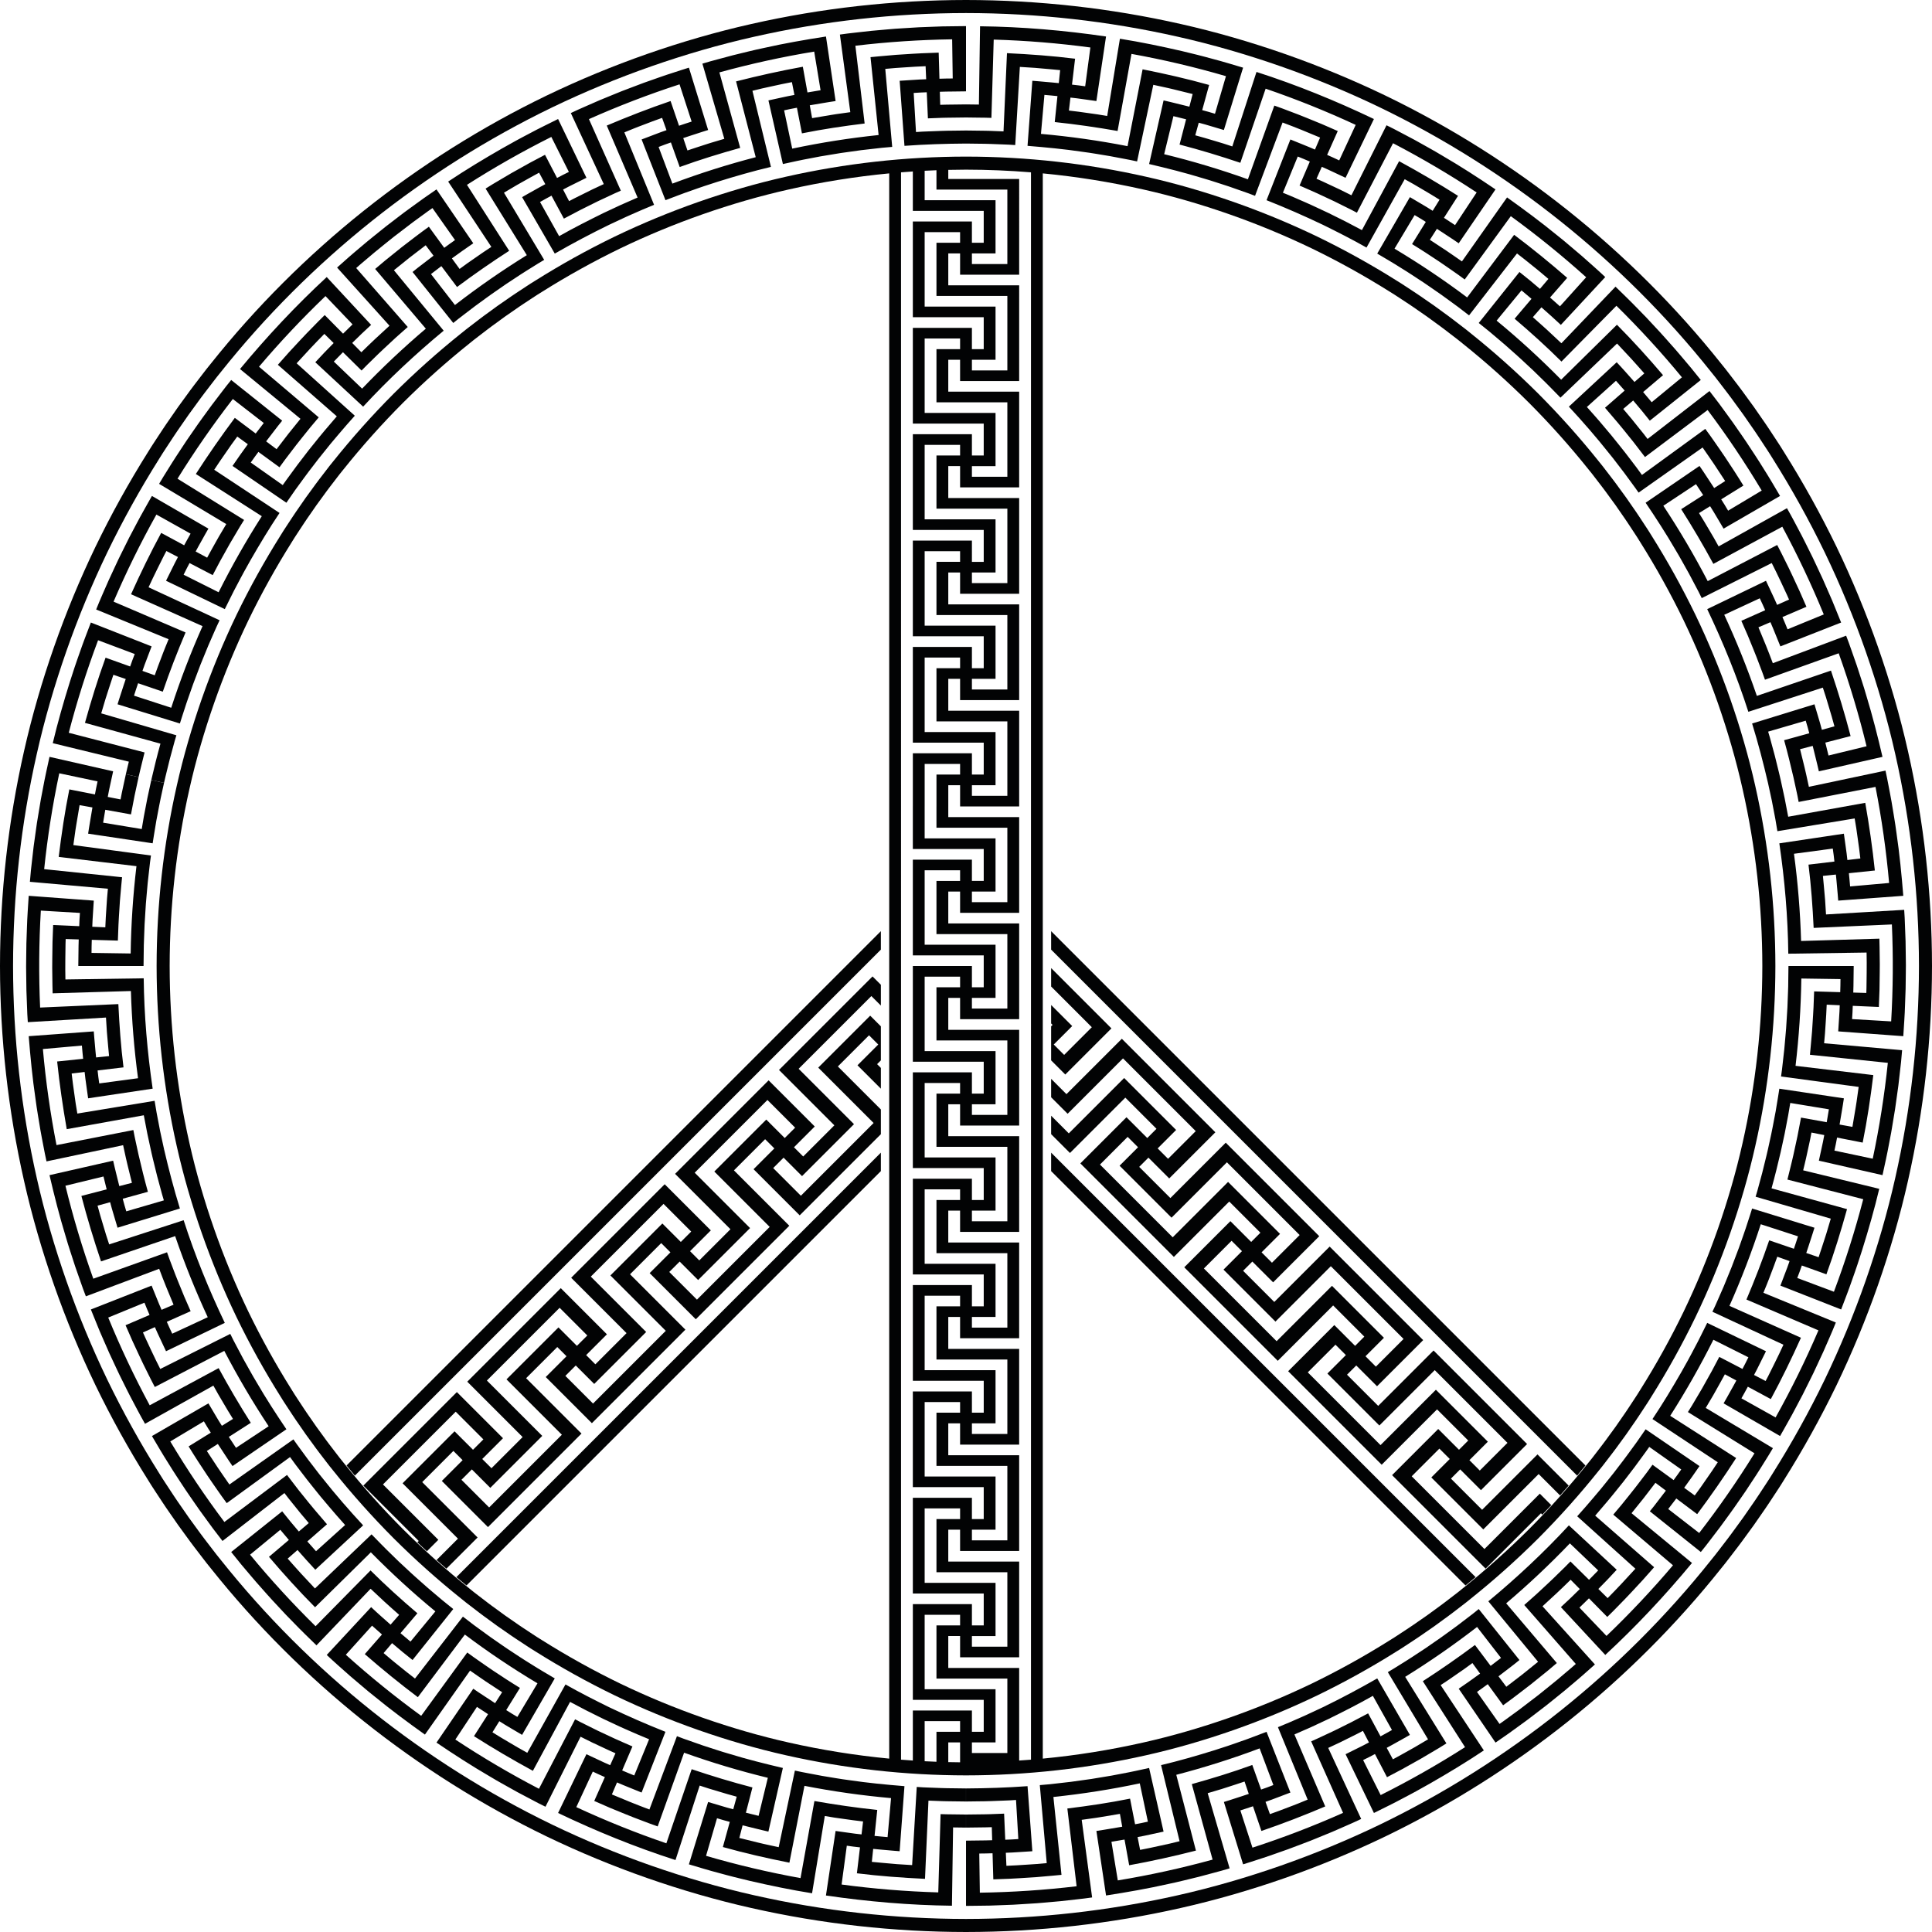
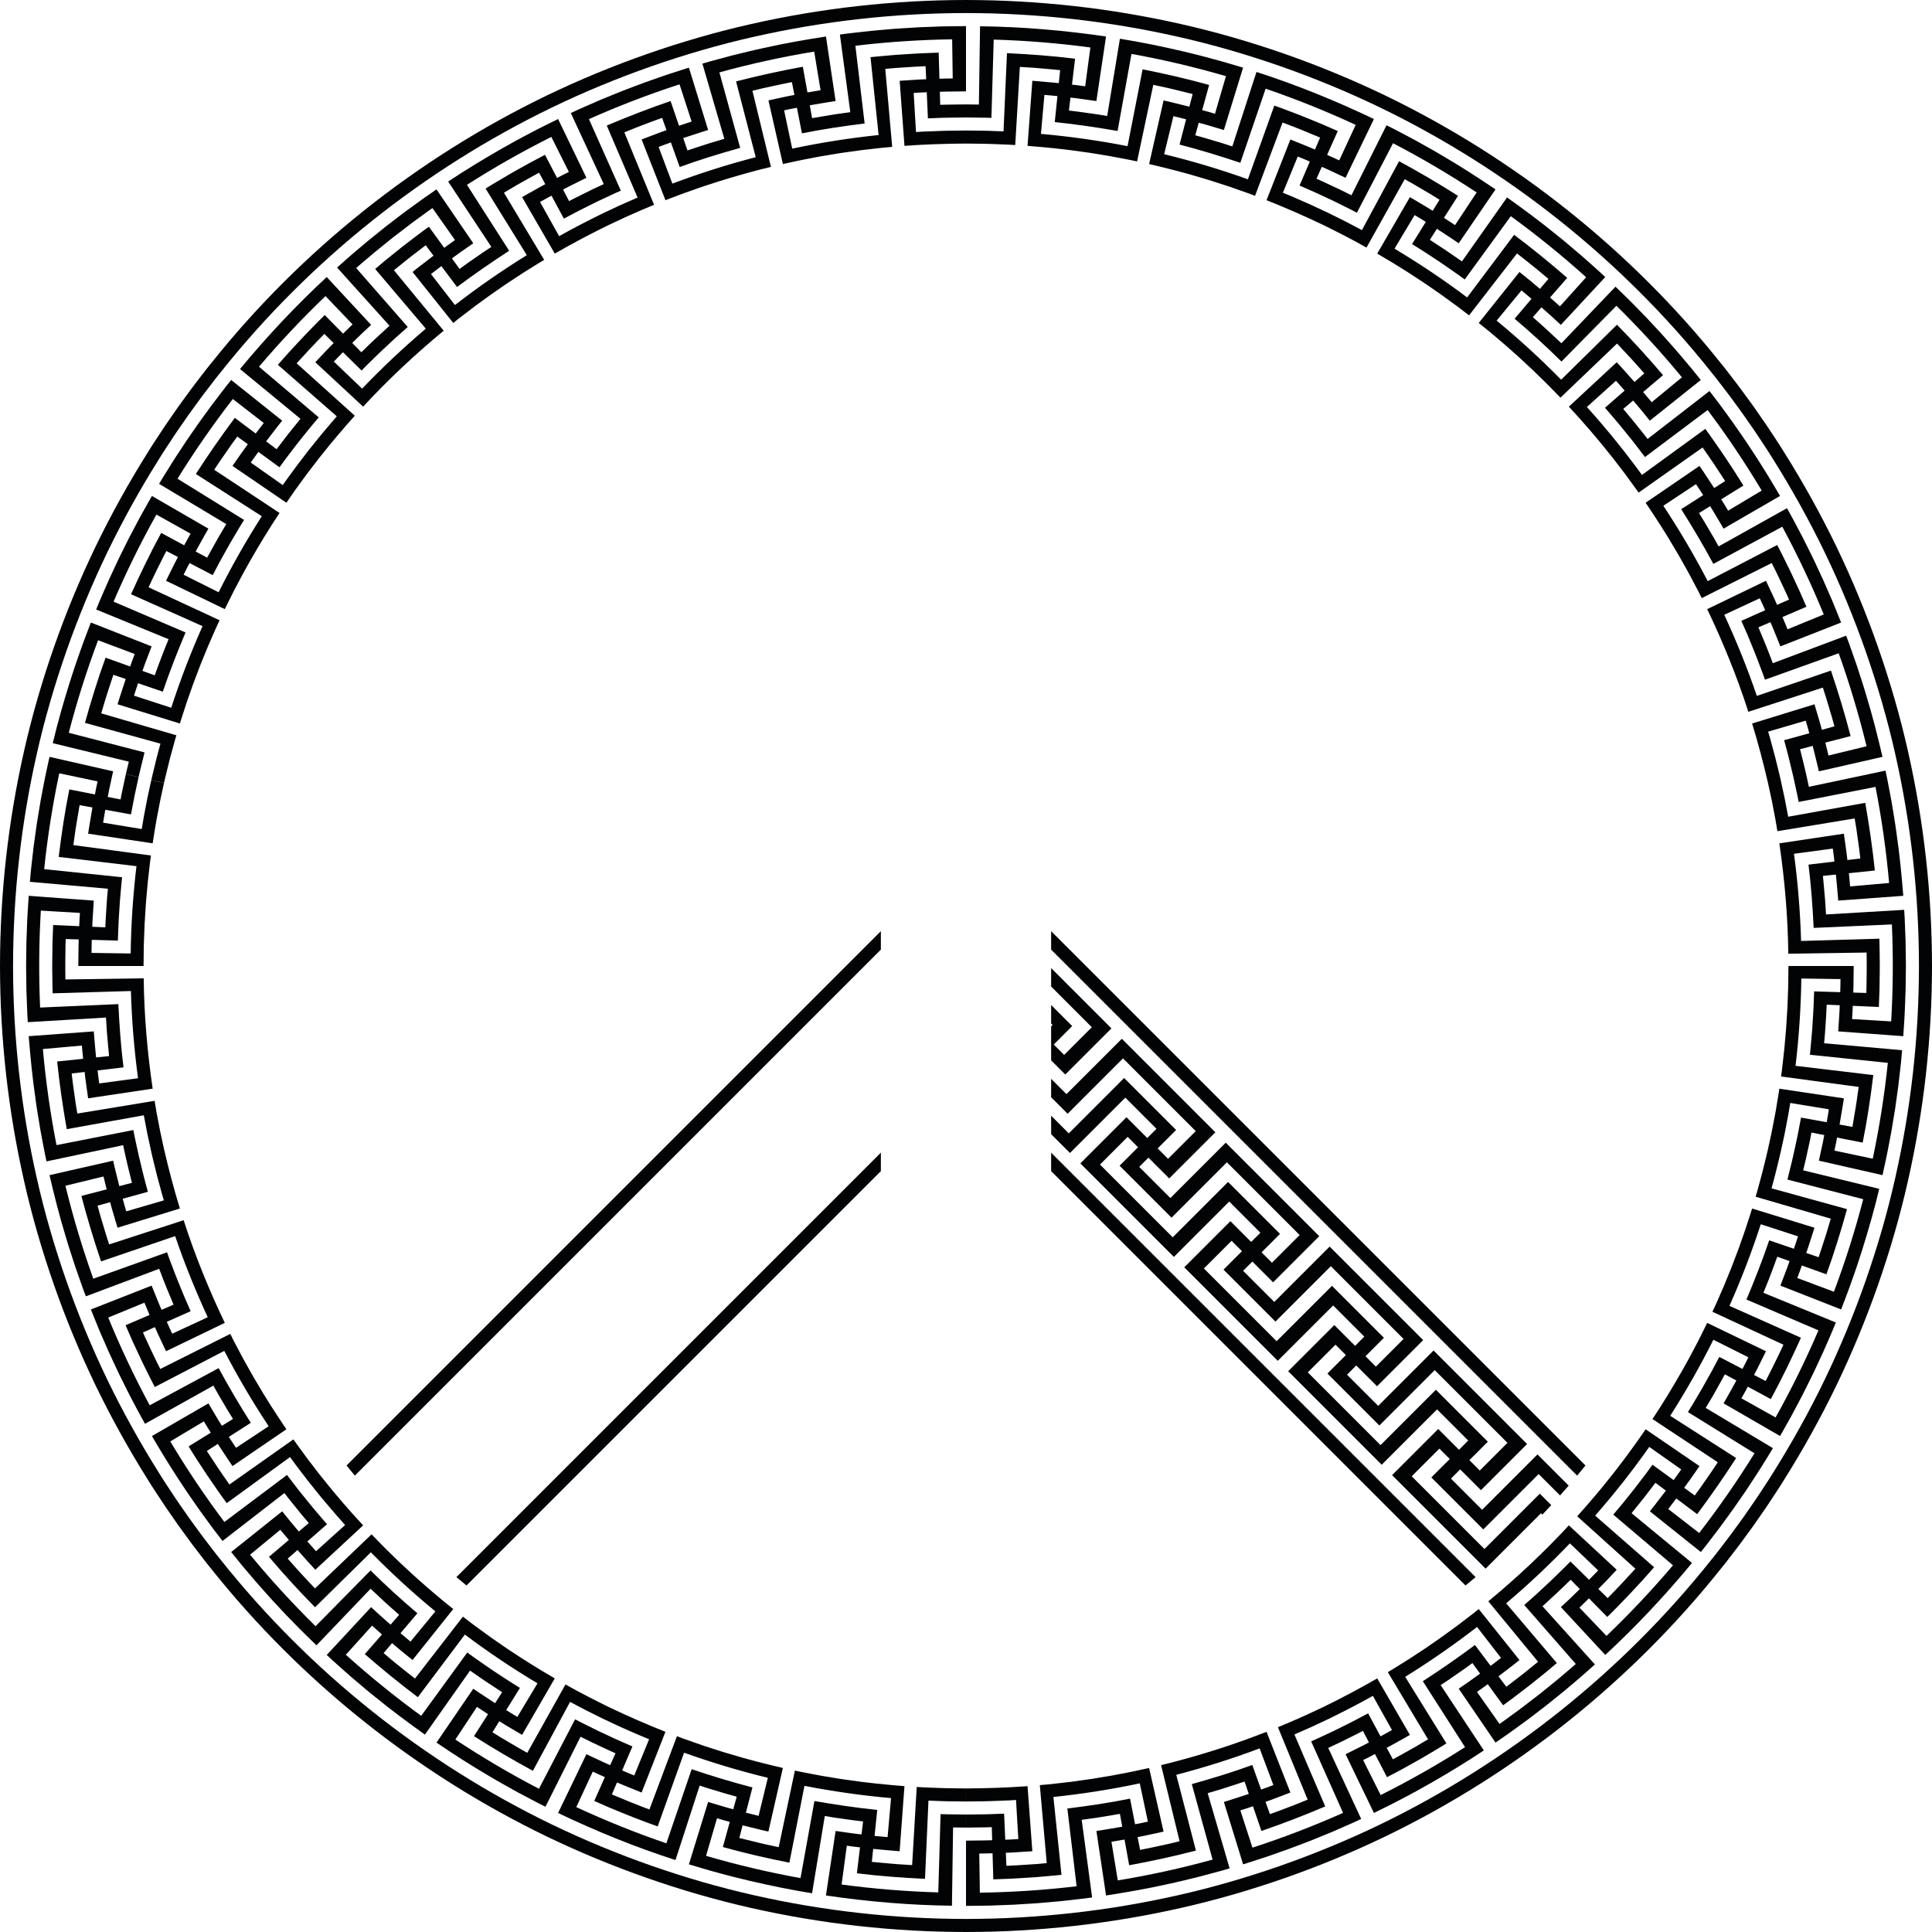
<svg xmlns="http://www.w3.org/2000/svg" version="1.1" id="Layer_1" x="0px" y="0px" viewBox="0 0 5000 5000" enable-background="new 0 0 5000 5000" xml:space="preserve">
  <g>
    <path fill="#020304" d="M4937.77,1943.77c-20.53-91.29-46.78-181.28-77.63-269.61c-30.93-88.31-66.74-174.9-107.31-259.2   c-40.77-84.19-86.19-166.1-135.98-245.25l-9.29-14.87c-3.1-4.95-6.39-9.79-9.57-14.69l-19.28-29.28   c-6.33-9.83-13.14-19.33-19.76-28.96l-19.98-28.81l-20.64-28.34c-6.94-9.39-13.64-18.98-20.84-28.18l-21.33-27.82   c-3.57-4.62-7.08-9.29-10.71-13.87l-10.98-13.66c-232.87-292.6-532.49-531.26-869.43-694.06   c-84.29-40.57-170.89-76.38-259.2-107.31c-88.33-30.85-178.32-57.1-269.61-77.62C2873.72,20.9,2686.68,0.13,2500,0   c-186.68,0.13-373.72,20.9-556.23,62.24c-91.29,20.52-181.28,46.77-269.61,77.62c-88.31,30.93-174.9,66.74-259.2,107.31   c-336.94,162.8-636.56,401.46-869.43,694.06l-10.98,13.66c-3.63,4.58-7.14,9.25-10.71,13.87l-21.33,27.82   c-7.2,9.2-13.9,18.79-20.84,28.19l-20.64,28.33l-19.98,28.81c-6.62,9.63-13.43,19.13-19.76,28.96l-19.28,29.29   c-3.19,4.89-6.47,9.73-9.57,14.68l-9.3,14.87c-49.78,79.15-95.2,161.06-135.97,245.25c-40.57,84.3-76.38,170.89-107.31,259.2   c-30.85,88.33-57.1,178.32-77.63,269.61C20.9,2126.28,0.13,2313.32,0,2500c0.13,186.68,20.9,373.72,62.24,556.23   c20.52,91.29,46.77,181.28,77.62,269.61c30.93,88.31,66.74,174.9,107.31,259.2c40.77,84.19,86.19,166.1,135.98,245.25l9.29,14.87   c3.1,4.95,6.39,9.79,9.57,14.69l19.28,29.28c6.33,9.83,13.15,19.32,19.76,28.96l19.99,28.8l20.63,28.34   c6.94,9.4,13.64,18.98,20.84,28.19l21.33,27.82c3.57,4.62,7.08,9.29,10.71,13.87l10.98,13.66   c232.87,292.6,532.49,531.26,869.43,694.06c84.3,40.57,170.89,76.38,259.2,107.31c88.33,30.85,178.32,57.1,269.61,77.63   c182.51,41.33,369.55,62.1,556.23,62.23c186.68-0.13,373.72-20.9,556.23-62.24c91.29-20.52,181.28-46.77,269.61-77.62   c88.31-30.93,174.9-66.74,259.2-107.31c336.94-162.8,636.56-401.47,869.43-694.06l10.98-13.66c3.63-4.58,7.14-9.25,10.71-13.87   l21.32-27.82c7.21-9.21,13.9-18.79,20.85-28.19l20.63-28.34l19.99-28.8c6.61-9.64,13.42-19.14,19.76-28.96l19.27-29.29   c3.19-4.89,6.48-9.73,9.58-14.68l9.29-14.87c49.78-79.15,95.21-161.06,135.98-245.25c40.56-84.3,76.37-170.89,107.31-259.2   c30.84-88.33,57.09-178.32,77.62-269.61c41.34-182.51,62.11-369.55,62.24-556.23C4999.87,2313.32,4979.1,2126.28,4937.77,1943.77z    M4904.83,3048.74c-20.25,90.05-46.15,178.81-76.57,265.94c-30.51,87.11-65.84,172.53-105.85,255.68   c-40.22,83.05-85.03,163.85-134.14,241.93l-9.17,14.67c-3.06,4.89-6.3,9.66-9.44,14.49l-19.02,28.89   c-6.25,9.69-12.97,19.06-19.49,28.57l-19.72,28.42l-20.36,27.95c-6.85,9.27-13.45,18.73-20.56,27.81l-21.04,27.44   c-3.52,4.56-6.979,9.17-10.56,13.69l-10.84,13.47c-229.73,288.67-525.34,524.13-857.71,684.72   c-83.15,40.01-168.57,75.34-255.68,105.85c-87.12,30.42-175.89,56.32-265.94,76.57c-180.02,40.77-364.54,61.26-548.74,61.39   c-184.2-0.13-368.71-20.62-548.74-61.39c-90.05-20.25-178.81-46.15-265.94-76.57c-87.11-30.51-172.52-65.84-255.68-105.85   c-332.36-160.59-627.97-396.05-857.71-684.72l-10.84-13.47c-3.57-4.52-7.04-9.13-10.56-13.69l-21.04-27.44   c-7.1-9.08-13.71-18.54-20.56-27.81l-20.36-27.95l-19.71-28.42c-6.53-9.51-13.25-18.88-19.5-28.57l-19.01-28.89   c-3.15-4.83-6.39-9.6-9.45-14.49l-9.17-14.67c-49.1-78.08-93.92-158.88-134.13-241.93c-40.02-83.15-75.34-168.57-105.85-255.68   c-30.43-87.13-56.33-175.89-76.57-265.94C54.4,2868.71,33.91,2684.2,33.78,2500c0.13-184.2,20.62-368.71,61.39-548.74   c20.25-90.05,46.15-178.81,76.57-265.94c30.51-87.11,65.84-172.53,105.85-255.68c40.22-83.05,85.03-163.85,134.14-241.93   l9.17-14.67c3.05-4.89,6.3-9.66,9.44-14.49l19.02-28.89c6.25-9.69,12.97-19.06,19.49-28.57l19.72-28.41l20.36-27.96   c6.85-9.27,13.45-18.73,20.56-27.81l21.04-27.44c3.52-4.56,6.98-9.17,10.56-13.69l10.84-13.47   c229.73-288.67,525.35-524.12,857.71-684.72c83.15-40.01,168.57-75.33,255.68-105.85c87.13-30.42,175.89-56.32,265.94-76.56   c180.03-40.77,364.54-61.27,548.74-61.4c184.2,0.13,368.71,20.63,548.74,61.4c90.05,20.24,178.81,46.14,265.94,76.56   c87.11,30.52,172.53,65.84,255.68,105.85c332.36,160.59,627.98,396.05,857.71,684.72l10.84,13.47c3.57,4.52,7.04,9.13,10.56,13.69   l21.04,27.44c7.1,9.08,13.71,18.54,20.56,27.81l20.36,27.96l19.71,28.41c6.53,9.51,13.25,18.88,19.5,28.57l19.01,28.89   c3.15,4.83,6.39,9.6,9.45,14.49l9.17,14.67c49.1,78.08,93.92,158.88,134.13,241.93c40.02,83.15,75.34,168.57,105.85,255.68   c30.43,87.13,56.33,175.89,76.57,265.94c40.77,180.03,61.27,364.54,61.4,548.74C4966.09,2684.2,4945.6,2868.71,4904.83,3048.74z" />
    <path fill="#020304" d="M4932.17,2477.28l-0.56-40.89l-1.54-40.88l-0.79-20.44l-1.28-20.42l-202.29,11.94l-1.58-24.98l-0.79-12.48   l-1.09-12.47c-1.54-16.6-2.82-33.24-4.56-49.83l33.6-3.49c1.26,11.22,2.07,22.48,3.13,33.71c0.94,11.25,2.12,22.48,2.87,33.74   l168.41-12.44c-4.39-54.38-9.65-108.74-17.65-162.75c-3.5-27.07-8.36-53.94-12.74-80.89c-2.32-13.45-5.06-26.83-7.57-40.24   c-2.56-13.41-5.08-26.83-8.1-40.14l-198.26,41.93l-7.1-32.59v-0.01c-1.13-5.44-2.42-10.84-3.771-16.23l-3.95-16.2   c-2.68-10.79-5.17-21.62-8-32.37l32.7-8.48c2.87,10.92,5.4,21.92,8.12,32.87l4.01,16.44c1.37,5.48,2.68,10.97,3.83,16.49   l164.67-37.43c-12.4-53.17-25.79-106.16-41.79-158.38l-5.84-19.63c-1.92-6.55-4.16-13.01-6.22-19.51l-12.66-38.96   c-4.41-12.92-9.02-25.77-13.54-38.66l-6.81-19.31l-7.25-19.15l-189.72,71.23c-11.62-31.27-24.22-62.17-37.23-92.89l31.05-13.29   c4.65,10.29,8.69,20.84,13.03,31.27c4.24,10.46,8.61,20.87,12.74,31.38l157.18-61.74c-5.01-12.7-10.27-25.3-15.41-37.95   l-7.75-18.95l-8.18-18.78l-16.45-37.51l-17.32-37.12c-2.92-6.17-5.71-12.4-8.74-18.51l-9.11-18.34   c-6.12-12.2-12.03-24.51-18.36-36.61c-12.75-24.14-25.27-48.41-38.82-72.11l-176.91,98.85l-12.2-21.84   c-4.15-7.24-8.47-14.37-12.69-21.56c-8.48-14.36-16.87-28.78-25.85-42.84l28.72-17.78l8.96,14.36c2.97,4.8,5.771,9.7,8.66,14.54   l17.24,29.15l146.16-84.57c-13.89-23.49-27.6-47.1-42.271-70.12c-14.229-23.29-29.45-45.96-44.44-68.76   c-7.55-11.37-15.47-22.48-23.2-33.72l-11.67-16.82c-3.91-5.59-8-11.05-12-16.58l-24.13-33.06l-24.89-32.49l-160.22,124.07   l-10.17-13.24l-10.47-12.99h-0.01l-20.92-25.98c-7.07-8.57-14.33-17-21.48-25.51l25.76-21.85c7.26,8.63,14.62,17.19,21.8,25.89   l21.24,26.37l131.96-105.37l-25.71-31.84l-26.41-31.26c-8.72-10.5-17.82-20.67-26.88-30.86c-9.11-10.16-17.99-20.52-27.3-30.49   l-27.88-29.96l-6.98-7.479l-7.15-7.32l-14.29-14.65c-18.87-19.71-38.62-38.54-58.11-57.63L4040.9,888.34   c-12.1-11.49-24.4-22.77-36.58-34.17c-12.26-11.32-24.9-22.21-37.33-33.34l22.23-25.43c16.87,15.01,33.92,29.83,50.29,45.39   l114.89-123.76c-19.79-18.8-40.47-36.61-60.82-54.78l-31.22-26.48l-15.64-13.19l-15.94-12.85c-42.2-34.61-86.07-67.15-130.51-98.82   l-116.78,165.61c-13.74-9.45-27.34-19.11-41.19-28.4l-41.82-27.48l18.21-28.45l28.3,18.58c9.42,6.23,18.92,12.32,28.13,18.85   l95.25-139.44c-45.17-30.63-91.06-60.25-138.25-87.71l-17.62-10.41c-5.86-3.5-11.89-6.71-17.82-10.08L3660.94,362l-36.2-19.15   l-18.12-9.52l-18.33-9.12l-90.79,181.17l-29.87-14.85v0.01l-30.21-14.13c-10.08-4.69-20.09-9.51-30.33-13.86l13.76-30.85   c10.39,4.41,20.56,9.31,30.79,14.07l30.67,14.34l73.37-152.09c-98.51-47.1-199.9-88.38-303.89-121.83l-62.58,192.74l-23.8-7.73   c-7.96-2.49-15.98-4.78-23.96-7.19c-16-4.729-31.94-9.66-48.09-13.84l8.97-32.57l16.35,4.42l16.24,4.81l32.46,9.65l49.72-161.38   c-26.18-7.75-52.28-15.82-78.72-22.68l-19.77-5.35c-6.58-1.81-13.18-3.56-19.83-5.13l-39.79-9.71   c-53.21-12.27-106.71-23.41-160.64-32l-32.95,199.94l-24.68-4.09l-24.78-3.49c-16.52-2.29-33.01-4.78-49.61-6.49l4-33.54   l16.82,1.92l16.76,2.32l33.54,4.69l24.96-167.01c-108.01-15.85-217-25.2-326.05-26.47l-2.98,202.62l-33.38-0.42l-33.36,0.42   c-11.12,0.22-22.25,0.09-33.36,0.66l-0.99-33.77c11.27-0.57,22.57-0.44,33.85-0.66l33.86-0.43V67.56l-40.89,0.5l-20.44,0.27   l-20.44,0.74l-40.88,1.56l-40.84,2.51l-20.41,1.31c-6.81,0.45-13.59,1.15-20.39,1.72l-40.77,3.63   c-13.57,1.37-27.12,3.04-40.68,4.55l-20.33,2.34c-6.78,0.77-13.52,1.83-20.29,2.74l26.95,200.84l-24.78,3.47   c-8.26,1.16-16.53,2.25-24.74,3.7c-16.45,2.77-32.94,5.37-49.36,8.27l-5.99-33.24c11.1-2.03,22.26-3.74,33.4-5.63l16.7-2.77   c5.57-0.94,11.14-1.85,16.74-2.58L2137.6,94.48c-53.95,8.36-107.78,17.74-161.06,29.75c-26.75,5.53-53.19,12.39-79.74,18.79   c-13.23,3.34-26.38,7.06-39.57,10.58l-19.77,5.36c-6.58,1.79-13.1,3.84-19.65,5.75l56.74,194.54l-23.98,7.14l-11.99,3.56   c-3.99,1.2-7.93,2.55-11.9,3.82c-15.84,5.22-31.77,10.16-47.54,15.59l-10.91-31.97c10.63-3.77,21.44-7.04,32.15-10.59   c10.75-3.42,21.42-7.12,32.24-10.32L1782.9,175.1c-13.08,3.92-26.01,8.34-39.01,12.49c-12.99,4.21-26,8.36-38.84,13.02   l-38.63,13.61c-12.81,4.72-25.54,9.66-38.31,14.48l-19.14,7.29L1590,243.7l-37.9,15.53l-37.53,16.41   c-6.24,2.77-12.53,5.4-18.72,8.28l-18.56,8.66l85.3,183.82l-30.22,14.13l-29.86,14.85l-14.94,7.42c-4.98,2.46-9.85,5.15-14.78,7.72   l-15.58-29.97c5-2.61,9.95-5.34,15-7.84l15.16-7.53l30.32-15.07l-73.37-152.09l-36.68,18.21c-6.09,3.08-12.26,6.01-18.29,9.2   l-18.12,9.55c-12.04,6.42-24.2,12.62-36.14,19.24l-35.74,19.98c-47.34,27.16-94.12,55.37-139.49,85.72l111.79,169.02   c-6.95,4.62-13.98,9.11-20.86,13.82l-20.57,14.26l-20.57,14.26l-20.22,14.74l-19.88-27.32c18.11-13.49,36.78-26.2,55.33-39.08   l-95.25-139.44l-33.64,23.32c-11.17,7.85-22.1,16.02-33.15,24.02l-16.54,12.07c-5.47,4.07-10.85,8.27-16.27,12.4l-32.47,24.93   l-31.88,25.67c-5.29,4.31-10.68,8.5-15.88,12.91l-15.63,13.21c-10.38,8.86-20.94,17.51-31.15,26.55l-30.62,27.17l135.65,150.55   c-24.72,22.4-49.1,45.18-72.81,68.66l-23.7-24.06l24.22-23.66c8.15-7.81,16.49-15.41,24.73-23.13L845.6,717.03   c-80.15,74.08-154.86,153.96-224.45,238.02l156.46,128.79l-20.93,25.99l-10.46,12.98l-10.16,13.23l-20.3,26.47l-27.01-20.28   l20.6-26.87l10.32-13.43l10.62-13.18L598.32,983.38l-12.8,15.96l-12.46,16.24c-8.26,10.85-16.68,21.59-24.81,32.55   c-16.05,22.07-32.37,43.94-47.7,66.53l-11.66,16.82l-5.82,8.41l-5.64,8.55l-22.5,34.19c-7.52,11.39-14.55,23.09-21.84,34.63   c-7.23,11.57-14.51,23.12-21.35,34.93l173.87,104.1l-19.11,32.31c-2.11,3.6-4.09,7.27-6.14,10.9   c-8.07,14.6-16.43,29.05-24.27,43.77l-29.73-16.04c5.21-10.01,10.93-19.75,16.37-29.64c5.57-9.83,10.89-19.79,16.66-29.5   l-146.17-84.56c-6.92,11.76-13.41,23.78-20.12,35.66l-9.98,17.87c-3.35,5.95-6.43,12.05-9.65,18.06l-19.1,36.23L316.11,1428   l-9.08,18.36l-8.67,18.55c-5.75,12.38-11.63,24.71-17.25,37.15c-10.87,25.05-22.18,49.91-32.25,75.3l187.49,76.92l-9.47,23.15   c-3.21,7.7-5.99,15.56-9.01,23.33c-5.85,15.62-12.07,31.1-17.42,46.89l-31.8-11.39l5.66-15.96l6.01-15.82l12.03-31.64   l-157.18-61.74c-9.62,25.55-19.72,50.93-28.52,76.79c-4.47,12.9-9.22,25.7-13.44,38.69l-12.65,38.96   c-16.29,52.12-31.38,104.65-44.02,157.78l196.91,47.89l-3.96,16.2c-1.34,5.4-2.64,10.8-3.77,16.25l32.94,7.48   c1.11-5.36,2.39-10.68,3.72-15.99l3.89-15.96c2.64-10.63,5.09-21.3,7.88-31.89l-196.19-50.86   c21.06-81.08,46.41-161.05,75.87-239.47l94.87,35.62l-6.1,16.07l-5.75,16.2l-63.6-22.79c-20.19,55.44-37.53,111.88-53.36,168.7   l195.38,53.8c-8.7,31.15-16.37,62.56-23.7,94.05l32.94,7.49c1.07-5.19,2.31-10.35,3.6-15.5l3.78-15.45   c2.56-10.3,4.93-20.64,7.63-30.9l8.32-30.72l4.15-15.36l4.52-15.26l-194.54-56.74l7.46-25.08l3.73-12.54   c1.26-4.17,2.67-8.3,3.99-12.45c5.45-16.58,10.63-33.24,16.31-49.73l31.97,10.92c-3.83,10.8-7.16,21.77-10.76,32.64   c-3.48,10.92-7.22,21.76-10.47,32.75l161.38,49.72c3.41-11.44,7.31-22.72,10.93-34.1c3.68-11.35,7.28-22.73,11.37-33.95   l11.89-33.77c4.13-11.2,8.47-22.33,12.68-33.49l6.35-16.74l6.76-16.58l13.56-33.15l14.36-32.81c2.42-5.45,4.71-10.97,7.24-16.38   l7.58-16.22l-183.82-85.3c7.4-15.79,14.62-31.67,22.54-47.2l11.64-23.43l5.85-11.7l6.1-11.56l29.97,15.58   c-2.64,5.08-5.41,10.1-7.95,15.23l-7.65,15.39L429.69,1503l152.1,73.38l15.94-32.07c2.69-5.33,5.24-10.73,8.03-16.01l8.37-15.83   c5.63-10.53,11.02-21.19,16.82-31.62l17.48-31.27c23.79-41.4,48.43-82.36,75.02-122.06l-169.02-111.79   c4.82-7.26,9.52-14.61,14.45-21.8l14.9-21.5l14.9-21.5l15.41-21.15l27.31,19.88c-13.69,18.38-26.6,37.32-39.66,56.15l139.44,95.25   l22.67-32.72l23.46-32.17c7.69-10.83,15.98-21.19,24-31.77l12.11-15.81c4.03-5.26,8.29-10.35,12.43-15.54v-0.01l19.97-24.81   c6.76-8.18,13.7-16.23,20.53-24.36c13.53-16.37,27.83-32.07,41.89-48L767.68,940.23c23.42-25.85,47.24-51.33,71.78-76.12   l24.06,23.71l-24.01,24.59c-7.93,8.27-15.65,16.75-23.49,25.11l123.77,114.88c64.86-70.22,134.86-135.61,208.45-196.58   l-128.79-156.46l40.73-32.8l41.5-31.84l20.28,27.01l-27.27,20.91l-13.62,10.46l-13.38,10.78l105.37,131.96l13.97-11.22l14.22-10.9   c9.51-7.229,18.9-14.61,28.49-21.729c19.35-14.021,38.46-28.36,58.25-41.75l14.72-10.21l7.36-5.1l7.48-4.92l29.93-19.7   c9.96-6.6,20.22-12.71,30.31-19.1c10.12-6.33,20.21-12.72,30.56-18.69l-104.1-173.86l22.52-13.32l11.26-6.65   c3.77-2.21,7.6-4.28,11.4-6.43c15.26-8.44,30.37-17.17,45.76-25.37l16.03,29.73c-10.17,5.29-20.05,11.1-30.09,16.62   c-9.97,5.65-20.08,11.06-29.93,16.91l84.56,146.16c46.02-26.43,92.91-51.33,140.63-74.53l28.84-13.48   c9.62-4.47,19.18-9.09,28.95-13.22c19.46-8.48,38.81-17.2,58.54-25l-76.91-187.48l24.22-9.9c8.05-3.35,16.28-6.27,24.41-9.43   c16.33-6.12,32.53-12.61,49.05-18.22l11.4,31.8l-16.2,5.74l-48.21,18.33l61.74,157.18c22.35-8.37,44.52-17.27,67.13-24.93   c11.29-3.89,22.47-8.08,33.83-11.75l34.05-11.06c45.57-14.21,91.48-27.45,137.94-38.47l-47.89-196.91l25.41-6.2l25.56-5.59   c17.04-3.71,34.05-7.54,51.21-10.65l6.5,33.15l-16.88,3.24c-5.62,1.11-11.2,2.4-16.8,3.6l-33.57,7.31l37.42,164.67   c23.34-5.04,46.61-10.37,70.12-14.6l17.58-3.37l8.79-1.69l8.84-1.47l35.33-5.85l8.84-1.47l26.61-3.72l17.73-2.48l8.87-1.25   l8.9-1.01l35.6-4.07l8.9-1.021l8.92-0.79l17.85-1.58l-17.93-201.85l26.05-2.31c8.69-0.73,17.4-1.16,26.1-1.75   c17.41-1.01,34.79-2.46,52.23-2.92l1.49,33.75c-5.73,0.24-11.45,0.38-17.17,0.7l-17.16,1.09l-34.3,2.17l12.44,168.41   c52.97-3.86,106.09-5.58,159.24-5.91l31.88,0.41c10.63,0.21,21.27,0.07,31.88,0.62l31.85,1.21c5.31,0.23,10.62,0.35,15.92,0.65   l15.9,1.02l11.94-202.3l26.1,1.65l13.05,0.83l13.03,1.14c17.37,1.6,34.76,2.95,52.1,4.76l-3.49,33.6   c-11.38-1.28-22.82-2.1-34.23-3.17c-11.41-0.96-22.81-2.15-34.25-2.91l-12.44,168.41c47.63,3.88,95.23,8.41,142.48,15.46   c23.7,3.01,47.19,7.34,70.77,11.13c11.76,2.02,23.46,4.439,35.19,6.64c11.73,2.23,23.47,4.4,35.11,7.08l41.93-198.26l25.56,5.56   c8.52,1.86,17.06,3.65,25.51,5.8c16.93,4.17,33.91,8.17,50.8,12.5l-8.48,32.7c-11.07-2.91-22.24-5.48-33.36-8.24l-16.69-4.08   c-5.56-1.38-11.12-2.72-16.73-3.88l-37.43,164.66c46.48,10.88,92.81,22.521,138.45,36.54l17.16,5.1   c5.73,1.66,11.36,3.64,17.05,5.45l34.06,11.04l33.78,11.86l16.89,5.93l16.74,6.36l71.23-189.71c32.7,12.16,65.02,25.32,97.14,38.94   l-13.29,31.05c-10.45-4.71-21.15-8.82-31.73-13.22c-10.63-4.3-21.19-8.74-31.86-12.93l-61.73,157.18   c49.3,19.57,97.94,40.8,145.82,63.68c38.06,18.78,75.97,37.92,112.89,58.88l98.85-176.91l22.83,12.77   c7.57,4.34,15.03,8.85,22.55,13.26c15.02,8.88,30.09,17.66,44.8,27.04l-17.79,28.72l-14.58-9.11c-4.87-3-9.84-5.85-14.76-8.79   l-29.6-17.49l-84.56,146.16c20.54,12.19,41.22,24.14,61.35,37.01c20.4,12.42,40.21,25.79,60.19,38.88   c9.95,6.6,19.66,13.56,29.51,20.32l14.73,10.2c4.9,3.42,9.67,7.021,14.51,10.521l28.96,21.11l28.43,21.81L3926,655.94   c13.95,10.46,27.37,21.6,40.98,32.49c6.75,5.52,13.67,10.83,20.28,16.51l19.97,16.89l-21.85,25.76   c-8.77-7.38-17.45-14.85-26.29-22.14l-26.76-21.55l-105.37,131.96l27.9,22.49l27.36,23.15c9.21,7.62,18.1,15.6,27.02,23.54   c8.89,7.98,17.99,15.73,26.71,23.9l26.23,24.42l6.56,6.1l6.4,6.27l12.82,12.52c17.29,16.5,33.74,33.84,50.49,50.88l146.45-140.06   c12.01,12.64,23.81,25.49,35.71,38.23c11.83,12.81,23.23,26.02,34.86,39.02l-25.43,22.23c-15.24-17.12-30.28-34.42-46.06-51.03   l-123.77,114.88c36.1,38.93,70.99,79.01,103.94,120.65l10,12.4l9.7,12.63l19.38,25.28c6.42,8.46,12.55,17.13,18.84,25.68   c6.19,8.62,12.68,17.04,18.61,25.85l165.61-116.79c9.89,14.36,19.98,28.59,29.7,43.07l28.729,43.73l-28.45,18.21l-18.87-28.74   c-6.32-9.56-12.5-19.2-19.13-28.55l-139.44,95.25c26.78,39.55,52.76,79.68,76.75,120.99l9.12,15.42c3.08,5.12,5.87,10.4,8.82,15.59   l17.48,31.27l16.74,31.67l8.35,15.84l7.96,16.05l181.18-90.79c7.69,15.65,15.71,31.14,22.92,47.02l11.06,23.7l5.53,11.86   l5.27,11.97l-30.85,13.75c-4.48-10.54-9.45-20.86-14.27-31.25l-14.57-31.13l-152.09,73.38c41.14,86.16,77.29,174.77,106.49,265.69   l192.74-62.58l8.08,24.88c2.61,8.33,5.01,16.71,7.52,25.07c4.96,16.72,10.1,33.39,14.48,50.28l-32.57,8.97l-4.49-16.59l-4.87-16.49   l-9.8-32.95l-161.38,49.72c15.64,50.69,29.08,102.04,41.06,153.71l6.77,31.1c1.1,5.19,2.31,10.36,3.34,15.56l2.99,15.63l5.99,31.27   c1.91,10.44,3.51,20.93,5.28,31.39l199.95-32.96l4.28,25.82l3.65,25.9c2.4,17.28,4.99,34.53,6.79,51.88l-33.55,3.99l-1.95-17.08   l-2.35-17.02l-4.76-34.05l-167.02,24.97c13.83,94.51,22.09,189.93,23.17,285.61l202.62-2.98c0.18,17.43,0.63,34.86,0.22,52.29   l-0.33,26.14c-0.12,8.71-0.15,17.43-0.57,26.14l-33.77-1c0.58-11.44,0.45-22.9,0.68-34.35l0.43-34.35h-168.87l-0.46,35.87   l-0.22,17.93l-0.66,17.92l-1.35,35.83l-2.23,35.78l-1.12,17.89c-0.39,5.96-1.03,11.9-1.53,17.86l-3.16,35.7   c-1.21,11.88-2.69,23.73-4,35.6l-2.03,17.8c-0.66,5.94-1.62,11.83-2.41,17.75l200.85,26.95l-3.63,25.91   c-1.2,8.64-2.36,17.28-3.87,25.88c-2.89,17.2-5.61,34.43-8.65,51.6l-33.24-5.99c2.06-11.27,3.8-22.6,5.71-33.9l2.81-16.96   c0.96-5.65,1.88-11.3,2.63-16.98l-167.02-24.97c-0.84,6.58-2.01,13.11-3.08,19.66l-3.26,19.63l-3.24,19.63l-3.74,19.55   c-2.57,13.01-4.83,26.08-7.63,39.05l-8.46,38.87v0.01c-1.08,5.2-2.32,10.35-3.6,15.49l-3.78,15.46c-2.56,10.3-4.93,20.64-7.63,30.9   l-8.32,30.72l-4.15,15.36l-4.52,15.26l194.54,56.74l-7.46,25.08l-3.73,12.54c-1.26,4.17-2.67,8.3-3.99,12.46   c-5.45,16.57-10.63,33.23-16.31,49.72l-31.97-10.92c3.83-10.8,7.16-21.77,10.76-32.64c3.48-10.92,7.22-21.76,10.47-32.75   l-161.38-49.72c-3.41,11.44-7.31,22.72-10.93,34.1c-3.68,11.35-7.28,22.73-11.37,33.95l-11.89,33.77   c-4.13,11.2-8.47,22.33-12.68,33.49l-6.35,16.74l-6.76,16.58l-13.56,33.15l-14.36,32.81c-2.43,5.45-4.71,10.97-7.24,16.38   l-7.58,16.22l183.82,85.3c-7.4,15.79-14.62,31.67-22.54,47.2l-11.64,23.43l-5.85,11.69l-6.11,11.57l-29.97-15.58   c2.65-5.08,5.41-10.1,7.96-15.23l7.64-15.39l15.29-30.77l-152.09-73.38l-15.94,32.07c-2.69,5.33-5.24,10.73-8.04,16l-8.36,15.84   c-5.63,10.53-11.02,21.19-16.82,31.62l-17.48,31.26c-23.79,41.41-48.43,82.37-75.02,122.06l169.02,111.79   c-4.82,7.27-9.52,14.61-14.45,21.81l-14.9,21.5l-14.91,21.5l-15.4,21.15l-27.31-19.88c13.69-18.38,26.6-37.33,39.66-56.15   l-139.44-95.25l-22.67,32.72l-23.46,32.17c-7.69,10.82-15.98,21.19-24,31.77l-12.11,15.8c-4.03,5.27-8.3,10.36-12.43,15.55   l-19.97,24.82c-6.76,8.18-13.7,16.23-20.53,24.36c-13.53,16.37-27.83,32.08-41.89,48l150.56,135.64   c-23.42,25.85-47.24,51.33-71.78,76.12l-24.06-23.71l24.01-24.59c7.93-8.27,15.65-16.74,23.49-25.11l-123.77-114.88   c-64.86,70.22-134.86,135.61-208.45,196.58l128.79,156.46l-40.73,32.81l-41.5,31.83l-20.28-27.01l27.27-20.91l13.62-10.46   l13.38-10.78l-105.37-131.96l-13.97,11.22l-14.22,10.9c-9.51,7.229-18.9,14.61-28.49,21.729c-19.34,14.021-38.46,28.36-58.24,41.75   l-14.73,10.21l-7.35,5.1l-7.49,4.92l-29.93,19.7c-9.95,6.6-20.22,12.71-30.31,19.1c-10.12,6.33-20.21,12.72-30.56,18.69   l104.1,173.86l-22.52,13.32l-11.26,6.65c-3.76,2.21-7.6,4.28-11.4,6.43c-15.26,8.44-30.36,17.17-45.75,25.37l-16.04-29.73   c10.17-5.29,20.05-11.1,30.09-16.62c9.97-5.65,20.08-11.06,29.94-16.9l-84.57-146.17c-46.02,26.43-92.91,51.33-140.63,74.53   l-28.83,13.48c-9.63,4.47-19.18,9.09-28.95,13.23c-19.46,8.47-38.81,17.19-58.55,24.99l76.92,187.48l-24.22,9.9   c-8.06,3.35-16.28,6.27-24.41,9.43c-16.33,6.12-32.53,12.61-49.05,18.22l-11.4-31.79l16.2-5.75l48.21-18.33l-61.74-157.18   c-22.36,8.37-44.52,17.27-67.14,24.93c-11.28,3.89-22.46,8.09-33.82,11.75l-34.06,11.06c-45.57,14.21-91.47,27.45-137.93,38.47   l47.89,196.91l-25.42,6.2l-25.55,5.59c-17.04,3.71-34.06,7.54-51.22,10.65l-6.49-33.15l16.87-3.24c5.62-1.11,11.2-2.4,16.8-3.6   l33.58-7.31l-37.43-164.67c-23.33,5.04-46.6,10.37-70.11,14.6l-17.58,3.37l-8.8,1.69l-8.83,1.47l-35.33,5.86l-8.84,1.47l-8.87,1.23   l-17.74,2.48l-17.74,2.49l-8.86,1.24l-8.9,1.01l-35.6,4.07l-8.9,1.021l-8.93,0.79l-17.85,1.58l17.94,201.85l-26.05,2.31   c-8.69,0.73-17.4,1.16-26.1,1.75c-17.41,1.01-34.8,2.46-52.23,2.92l-1.49-33.75c5.73-0.24,11.45-0.39,17.17-0.7l17.16-1.09   l34.3-2.17l-12.44-168.41c-52.97,3.86-106.09,5.58-159.24,5.91v33.78l32.38-0.42c10.79-0.21,21.59-0.07,32.37-0.63l32.35-1.23   c5.39-0.22,10.78-0.35,16.17-0.65l16.15-1.03l5.97,101.13l-16.91,1.07c-5.63,0.32-11.28,0.46-16.92,0.69l-2.98-67.49l-24.63,0.94   c-8.22,0.27-16.42,0.75-24.64,0.75l-49.31,0.62v33.78l33.36-0.42c11.12-0.22,22.25-0.09,33.36-0.66l0.99,33.77   c-11.28,0.57-22.57,0.44-33.85,0.66l-33.86,0.43v168.87l40.89-0.5l20.44-0.27l20.44-0.74l40.88-1.56l40.83-2.52l20.42-1.3   c6.81-0.45,13.59-1.15,20.39-1.72l40.77-3.63c13.57-1.37,27.12-3.04,40.67-4.55l20.34-2.34c6.78-0.77,13.52-1.83,20.28-2.74   l-26.95-200.84l24.79-3.47c8.26-1.16,16.53-2.25,24.74-3.7c16.45-2.77,32.93-5.37,49.36-8.27l5.99,33.24   c-11.1,2.03-22.27,3.74-33.4,5.63l-16.7,2.77c-5.57,0.94-11.14,1.85-16.74,2.58l24.96,167.01c53.95-8.36,107.78-17.74,161.06-29.75   c26.75-5.53,53.19-12.39,79.74-18.79c13.23-3.34,26.38-7.06,39.57-10.58l19.77-5.36c6.59-1.79,13.1-3.84,19.66-5.75l-56.75-194.54   l23.98-7.13l11.99-3.57c3.99-1.2,7.93-2.55,11.9-3.82c15.84-5.22,31.77-10.16,47.54-15.59l10.91,31.97   c-10.63,3.77-21.44,7.05-32.15,10.6c-10.75,3.42-21.42,7.11-32.24,10.31l49.72,161.38c13.08-3.92,26-8.34,39.01-12.49   c12.99-4.21,25.99-8.36,38.83-13.02l38.63-13.61c12.82-4.72,25.54-9.66,38.32-14.48l19.14-7.29l18.97-7.71l37.9-15.53l37.52-16.41   c6.24-2.76,12.54-5.4,18.73-8.28l18.55-8.66l-85.3-183.82l30.22-14.13l29.87-14.85l14.93-7.42c4.98-2.46,9.85-5.15,14.78-7.72   l15.59,29.97c-5.01,2.61-9.95,5.34-15.01,7.84l-15.16,7.53l-30.32,15.07l73.38,152.09l36.67-18.21c6.1-3.07,12.26-6.01,18.3-9.2   l18.11-9.54c12.04-6.43,24.21-12.62,36.14-19.25l35.74-19.98c47.34-27.16,94.12-55.37,139.49-85.72l-111.79-169.02   c6.95-4.61,13.98-9.11,20.87-13.82l20.56-14.26l20.57-14.25l20.23-14.74l19.88,27.31c-18.12,13.49-36.78,26.21-55.33,39.08   l95.25,139.44l33.64-23.32c11.16-7.85,22.09-16.02,33.15-24.02l16.53-12.07c5.48-4.07,10.85-8.27,16.28-12.4l32.47-24.93   l31.88-25.67c5.29-4.31,10.68-8.49,15.88-12.91l15.63-13.21c10.38-8.85,20.93-17.5,31.15-26.55l30.61-27.17l-135.64-150.55   c24.72-22.4,49.1-45.18,72.8-68.66l23.71,24.07l-24.22,23.65c-8.15,7.81-16.49,15.41-24.73,23.13l114.89,123.76   c80.15-74.08,154.85-153.96,224.44-238.02l-156.46-128.79l20.93-25.99h-0.01l10.47-12.99l10.16-13.23l20.29-26.47l27.02,20.28   l-20.61,26.87l-10.31,13.43l-10.62,13.18l131.96,105.37l12.8-15.96l12.46-16.24c8.27-10.85,16.68-21.59,24.81-32.55   c16.05-22.07,32.38-43.94,47.71-66.52l11.65-16.83l5.83-8.41l5.63-8.55l22.51-34.19c7.51-11.39,14.54-23.09,21.83-34.63   c7.23-11.57,14.51-23.12,21.35-34.93l-173.86-104.1l12.73-21.54l6.37-10.77c2.11-3.6,4.09-7.27,6.14-10.9   c8.07-14.6,16.43-29.04,24.28-43.77l29.73,16.04c-5.21,10.01-10.94,19.75-16.38,29.64c-5.57,9.82-10.89,19.79-16.65,29.5   l146.16,84.56c6.93-11.76,13.41-23.78,20.13-35.66l9.98-17.87c3.34-5.95,6.42-12.05,9.64-18.07l19.11-36.22l18.26-36.66l9.08-18.35   l8.67-18.55c5.75-12.39,11.62-24.71,17.24-37.15c10.88-25.05,22.18-49.91,32.25-75.3l-187.48-76.92l9.46-23.15   c3.21-7.7,5.99-15.56,9.01-23.33c5.85-15.62,12.07-31.1,17.43-46.89l31.8,11.39l-5.66,15.96l-6.02,15.82l-12.03,31.65l157.18,61.73   c9.63-25.55,19.72-50.93,28.53-76.79c4.46-12.9,9.22-25.7,13.43-38.69l12.65-38.96c16.29-52.12,31.38-104.64,44.02-157.78   l-196.9-47.88l3.95-16.21c1.35-5.39,2.65-10.8,3.78-16.24h-0.01l7.1-32.59c1.16-5.43,2.41-10.85,3.5-16.3l3.13-16.38l33.15,6.5   l-3.18,16.62c-1.1,5.54-2.38,11.04-3.56,16.55l-7.2,33.09l164.67,37.42c5.8-26.68,11.84-53.31,16.71-80.18l3.84-20.11l1.92-10.06   l1.7-10.09l6.69-40.4l1.67-10.1l1.42-10.14l5.68-40.54l1.41-10.14l1.16-10.17l4.65-40.67l1.16-10.16l0.91-10.2l1.81-20.38   l-201.85-17.94l2.22-24.93c0.7-8.31,1.1-16.64,1.67-24.97c0.96-16.66,2.36-33.29,2.79-49.98l33.75,1.49   c-0.24,5.64-0.38,11.29-0.7,16.92l-1.07,16.91l-2.14,33.8l168.41,12.45c1.62-27.23,3.81-54.44,4.55-81.7   c0.479-13.63,1.12-27.26,1.45-40.89l0.52-40.89c0.06-6.82,0.23-13.63,0.2-20.45L4932.17,2477.28z M417.16,1379.14   c-28.07,51.87-53.82,104.98-78.02,158.76l185.08,82.52c-30.69,68.94-57.77,139.48-81.07,211.24l-96.35-31.28   c3.55-10.72,6.82-21.53,10.6-32.17l63.93,21.83c17.66-51.82,37.55-102.86,58.9-153.26l-186.33-79.74   c33-77,70.03-152.25,110.88-225.35l88.47,49.43c-5.53,10.04-11.33,19.92-16.62,30.09L417.16,1379.14z M607.71,1081.39   c-35.27,47.25-68.91,95.7-100.86,145.27l170.67,109.25c-40.64,63.62-77.97,129.34-111.76,196.83l-90.57-45.39l7.53-15.16   c2.5-5.05,5.23-9.99,7.83-14.99l59.94,31.17l19.19-36.32l20.05-35.85l5-8.96l5.23-8.84l10.45-17.68l10.45-17.68   c3.54-5.86,7.23-11.63,10.84-17.44l-172.32-106.71c44.11-71.18,91.91-140.05,143.15-206.27l80.12,62.05l-20.91,27.28   L607.71,1081.39z M840.41,815.39c-5.24,5.18-10.61,10.23-15.74,15.52l-15.45,15.82c-10.26,10.58-20.72,20.98-30.66,31.88   L748.46,911l-29.36,33.08l152.56,133.39c-21.23,24.41-42.09,49.16-62.21,74.5l-10.15,12.59l-9.85,12.83l-19.69,25.68   c-6.52,8.59-12.75,17.4-19.14,26.08c-6.29,8.76-12.87,17.32-18.9,26.26l-82.79-58.38c6.32-9.36,13.19-18.33,19.78-27.5l54.62,39.76   l14.52-19.91c4.84-6.64,9.96-13.07,14.92-19.61c10.02-13.02,19.86-26.18,30.31-38.86l20.61-25.6c6.97-8.45,14.13-16.75,21.18-25.14   L670.32,949.05c54.15-63.84,111.61-124.88,172.06-182.79l70.04,73.24l-24.59,24.01L840.41,815.39z M1109.92,586.77   c-24,17.14-47.22,35.3-70.62,53.23l-34.44,27.74l-8.61,6.94l-8.45,7.12l-16.89,14.27l131.11,154.52   c-57.59,48.84-112.65,100.67-164.89,155.19l-73.21-70.02l23.67-24.23l48.12,47.41c4.81-4.87,9.49-9.87,14.42-14.63l14.69-14.34   c9.84-9.53,19.48-19.26,29.61-28.48l30.09-27.97l30.72-27.26l-133.4-152.58c7.76-7.02,15.81-13.7,23.79-20.47l23.98-20.27   c16.12-13.34,32.54-26.32,48.81-39.49c16.61-12.74,33.15-25.57,49.89-38.14l25.36-18.5c8.48-6.13,16.84-12.44,25.5-18.32   l58.4,82.82c-9.49,6.42-18.59,13.39-27.9,20.08L1109.92,586.77z M1410.46,400.64l-39.1,20.67l-38.61,21.58l-9.65,5.4l-9.53,5.62   l-19.03,11.25l-19.04,11.26c-6.31,3.81-12.52,7.78-18.79,11.66l106.69,172.29c-64.17,39.76-126.27,82.86-185.98,129.06l-62.03-80.1   l26.86-20.59l40.56,54.03c43.9-32.76,88.91-64.01,134.94-93.7l-109.26-170.7c70.56-45.08,143.48-86.5,218.37-124l45.4,90.6   l-15.4,7.65c-5.13,2.54-10.15,5.31-15.23,7.95L1410.46,400.64z M1570.31,324.96l79.74,186.3c-14.79,6.54-29.68,12.85-44.39,19.55   l-43.95,20.55c-38.67,19.07-77.18,38.52-114.69,59.81l-49.42-88.44c9.9-5.44,19.63-11.17,29.65-16.38l32.07,59.47l43.61-22.93   l44.12-21.93l29.76-13.92c9.93-4.61,19.8-9.37,29.88-13.65l-82.53-185.11c76.51-34.07,154.83-64.13,234.5-90l31.3,96.38   c-10.88,3.61-21.85,6.94-32.65,10.77l-21.83-63.94C1679.63,280.52,1624.62,301.94,1570.31,324.96z M1904.94,210.65l50.85,196.17   c-73.04,18.98-145.06,41.8-215.69,68.35l-35.61-94.85l15.83-6.02l15.96-5.66l22.79,63.6c51.44-18.75,103.82-34.81,156.54-49.51   l-53.81-195.4c80.77-22.22,162.7-40.18,245.34-53.81l16.48,99.99c-11.3,1.92-22.63,3.66-33.9,5.72l-11.99-66.49   C2019.7,183.29,1962.09,196.08,1904.94,210.65z M2385.14,137.9c-14.73,0.6-29.42,1.76-44.14,2.62l-22.06,1.41l-22.02,1.93   c-14.68,1.36-29.38,2.48-44.03,4.05l20.94,201.56c-75.1,7.83-149.76,19.58-223.58,35.22l-20.96-99.12   c5.51-1.17,11.01-2.45,16.54-3.55l16.62-3.18l12.98,66.3c53.69-10.81,107.9-18.89,162.26-25.5l-23.95-201.26   c83.14-9.88,166.78-15.41,250.43-16.63l1.49,101.33c-11.46,0.22-22.92,0.1-34.37,0.67l-1.98-67.53L2385.14,137.9z M2606.03,137.57   l-8.94,202.45l-24.26-0.92c-8.09-0.27-16.17-0.75-24.27-0.74l-48.56-0.62l-32.38,0.42c-10.79,0.21-21.59,0.07-32.37,0.63   l-32.35,1.23c-5.39,0.22-10.79,0.35-16.17,0.65l-16.15,1.04l-5.97-101.14l16.91-1.07c5.63-0.32,11.28-0.46,16.92-0.69l2.98,67.49   l24.63-0.94c8.22-0.27,16.42-0.75,24.64-0.75l49.31-0.62v-0.01l32.88,0.43c10.96,0.21,21.93,0.08,32.88,0.64l5.95-202.59   c83.64,2.47,167.2,9.27,250.19,20.42l-13.48,100.44l-17.03-2.35l-17.07-1.95l7.98-67.09   C2723.77,144.63,2664.91,140.39,2606.03,137.57z M2957.03,179.39l-38.95,198.87c-74.06-14.49-148.89-25.08-224.1-31.76l8.97-100.92   c11.24,1.06,22.5,1.87,33.72,3.13l-6.98,67.2c54.48,5.69,108.68,13.6,162.61,23.04l35.96-199.46   c82.42,14.9,164.07,34.14,244.49,57.62l-28.38,97.29l-16.48-4.88l-16.59-4.49l17.93-65.13   C3072.44,203.96,3014.87,190.85,2957.03,179.39z M3380.65,304.66c-13.6-5.72-27.46-10.77-41.22-16.05   c-13.79-5.24-27.53-10.59-41.49-15.35l-68.37,190.76c-71.04-25.42-143.41-47.12-216.73-64.95l23.94-98.44   c10.95,2.72,21.95,5.25,32.85,8.12l-16.95,65.4c52.99,13.79,105.41,29.7,157.29,47.19l65.49-191.81   c79.27,27.12,157.1,58.41,233.07,93.68l-42.66,91.92c-10.39-4.83-20.72-9.8-31.27-14.28l27.51-61.7l-40.53-17.73L3380.65,304.66z    M3620.84,417.15l-96.18,178.37l-42.93-22.57l-43.44-21.59l-29.3-13.7c-9.77-4.54-19.49-9.23-29.41-13.44   c-19.77-8.61-39.43-17.46-59.48-25.39l38.45-93.73c10.43,4.34,20.97,8.38,31.27,13.03l-26.59,62.11   c15.02,6.64,30.15,13.05,45.09,19.86l44.63,20.86l29.42,14.62l14.71,7.31c4.91,2.43,9.71,5.08,14.57,7.61l93.5-179.82   c74.29,38.67,146.55,81.22,216.39,127.4l-55.9,84.53l-28.74-18.87l36.43-56.9C3723.58,475.15,3672.68,445.3,3620.84,417.15z    M3918.6,607.7l-121.67,162.06c-60.31-45.43-123.18-87.44-187.93-126.22l52.04-86.92c4.85,2.89,9.75,5.7,14.56,8.66l14.36,8.97   l-35.57,57.44c11.58,7.32,23.32,14.36,34.76,21.88l34.3,22.58c11.39,7.59,22.54,15.55,33.83,23.3c5.6,3.93,11.3,7.73,16.83,11.77   l16.59,12.1l119.26-163.87c67.69,49.27,132.82,102.05,195.04,158.05l-67.83,75.29l-25.71-22.82l44.47-50.86   C4011.44,680.43,3965.75,643.12,3918.6,607.7z M4303.94,970.93c-38.17-44.92-77.77-88.67-119.32-130.5l-144.35,142.22   c-53-53.79-108.69-104.94-167.02-152.89l64.39-78.22c8.7,7.18,17.25,14.54,25.88,21.8l-43.71,51.52   c41.74,35.47,82.4,72.24,121.26,110.86l142.24-144.37c59.63,58.75,116.33,120.5,169.5,185.17l-78.24,64.41   c-7.3-8.84-14.77-17.53-22.15-26.3L4303.94,970.93z M4511.91,1256.7c-7.87-12.47-15.47-25.1-23.57-37.43l-24.32-36.94   c-8.18-12.27-16.73-24.28-25.08-36.43c-4.24-6.04-8.33-12.17-12.68-18.12l-13.03-17.87l-163.85,119.24l-14.29-19.6   c-4.77-6.54-9.81-12.87-14.7-19.31c-9.86-12.82-19.55-25.78-29.84-38.27l-20.3-25.2c-6.86-8.32-13.9-16.49-20.84-24.75   c-13.75-16.63-28.28-32.59-42.55-48.76l75.26-67.81l22.48,25.34l-50.85,44.46c21.56,24.8,42.74,49.93,63.17,75.66l10.31,12.8   l10.01,13.03l20,26.08l162.08-121.69c50.37,66.89,96.97,136.59,140,208.43l-86.95,52.06c-2.94-4.92-5.79-9.89-8.79-14.77   l-9.1-14.58L4511.91,1256.7z M4675.04,1570.33l-17.73-40.53c-6.08-13.43-12.42-26.74-18.63-40.12   c-6.11-13.42-12.76-26.58-19.32-39.79c-6.6-13.18-12.99-26.48-20-39.45l-179.79,93.5c-34.86-66.95-73.21-132.08-114.84-195.05   l84.5-55.89l18.59,28.32l-56.9,36.42c29.41,46.19,57.12,93.45,83.26,141.56l178.39-96.19c39.7,73.74,75.56,149.57,107.34,227.07   l-93.75,38.46c-4.4-10.58-8.51-21.29-13.23-31.73L4675.04,1570.33z M4789.35,1904.95c-14.86-57.09-31.98-113.57-50.84-169.46   l-191.77,65.48c-24.43-71.39-52.61-141.5-84.39-209.94l91.9-42.65c4.75,10.23,9.64,20.4,14.05,30.79l-61.7,27.51l16.47,37.62   l15.55,38.01c5.32,12.61,9.99,25.48,14.89,38.26c4.86,12.8,9.85,25.55,14.25,38.51l190.8-68.37   c28.23,78.87,52.31,159.22,72.11,240.62l-98.47,23.94c-2.76-11.12-5.33-22.29-8.25-33.37L4789.35,1904.95z M4852.09,2252.87   c-6.13-58.66-14.63-117.05-24.83-175.15l-199.43,35.96l-9.13-47.64l-10.27-47.4v-0.01c-1.09-5.28-2.35-10.51-3.66-15.74   l-3.83-15.71c-2.6-10.46-5.01-20.97-7.76-31.39l-8.45-31.21l-4.21-15.61l-4.59-15.5l97.25-28.37l4.81,16.24l4.42,16.35   l-65.14,17.94c8.84,31.63,16.63,63.53,24.07,95.52v0.01l6.99,32.09c1.14,5.36,2.38,10.69,3.45,16.06l3.08,16.14l198.9-38.96   c16.08,82.2,27.84,165.23,35.24,248.62l-100.94,8.97c-1.07-11.41-1.89-22.84-3.17-34.23L4852.09,2252.87z M2762.31,4680.36   l23.95,201.25c-83.15,9.89-166.78,15.41-250.43,16.64l-1.49-101.33c11.45-0.22,22.92-0.1,34.36-0.68l1.99,67.53l44.17-1.68   c14.73-0.59,29.42-1.76,44.14-2.62l22.06-1.4l22.02-1.93c14.68-1.36,29.38-2.48,44.03-4.05l-20.93-201.57   c75.09-7.82,149.75-19.57,223.57-35.21l20.97,99.12c-5.52,1.17-11.02,2.45-16.55,3.54l-16.62,3.19l-12.98-66.3   C2870.88,4665.67,2816.67,4673.75,2762.31,4680.36z M3084.39,4617.27l53.81,195.4c-80.77,22.22-162.7,40.18-245.34,53.81   l-16.48-99.99c11.3-1.92,22.63-3.66,33.9-5.71l11.99,66.479c58.03-10.55,115.64-23.34,172.79-37.91l-50.85-196.17   c73.03-18.98,145.06-41.8,215.69-68.35l35.61,94.85l-15.83,6.02l-15.96,5.66l-22.79-63.6   C3189.49,4586.51,3137.11,4602.57,3084.39,4617.27z M3540.69,4434.19l-43.61,22.93l-44.12,21.92l-29.76,13.92   c-9.94,4.61-19.8,9.37-29.89,13.65l82.54,185.11c-76.52,34.07-154.83,64.14-234.51,90l-31.29-96.38   c10.88-3.61,21.85-6.94,32.65-10.76l21.83,63.93c55.85-19.03,110.85-40.45,165.16-63.47l-79.73-186.3   c14.79-6.54,29.68-12.85,44.39-19.55l43.94-20.55v0.01c38.67-19.08,77.18-38.53,114.69-59.82l49.42,88.44   c-9.89,5.44-19.63,11.17-29.65,16.38L3540.69,4434.19z M3817.19,4257.23c-43.9,32.76-88.91,64.01-134.94,93.7l109.27,170.7   c-70.57,45.08-143.49,86.5-218.38,124l-45.39-90.6l15.39-7.65c5.13-2.54,10.15-5.31,15.24-7.96l31.17,59.94l39.1-20.67l38.61-21.58   l9.65-5.4l9.52-5.62l19.04-11.25l19.03-11.26c6.31-3.81,12.52-7.78,18.79-11.66l-106.69-172.29   c64.17-39.76,126.27-82.86,185.99-129.07l62.02,80.1l-26.85,20.6L3817.19,4257.23z M4064.29,4041.06   c-4.81,4.87-9.49,9.87-14.42,14.63l-14.7,14.34c-9.83,9.53-19.47,19.26-29.6,28.48l-30.09,27.97l-30.72,27.26l133.4,152.57   c-7.76,7.02-15.81,13.71-23.79,20.48l-23.98,20.27c-16.12,13.35-32.54,26.33-48.81,39.49c-16.61,12.74-33.15,25.57-49.89,38.14   l-25.36,18.5c-8.48,6.13-16.84,12.44-25.5,18.32l-58.41-82.82c9.5-6.42,18.6-13.39,27.91-20.08l39.75,54.63   c23.99-17.14,47.22-35.3,70.62-53.24l34.44-27.74l8.6-6.93l8.46-7.12l16.89-14.28l-131.11-154.52   c57.58-48.84,112.64-100.66,164.88-155.19l73.22,70.02l-23.67,24.24L4064.29,4041.06z M4276.66,3790.71l-14.51,19.91   c-4.84,6.63-9.96,13.06-14.92,19.61c-10.02,13.02-19.87,26.17-30.31,38.86h0.01l-20.62,25.6c-6.97,8.45-14.13,16.75-21.17,25.13   l154.54,131.13c-54.15,63.84-111.61,124.88-172.06,182.79l-70.04-73.24l24.59-24.01l47.42,48.12c5.24-5.18,10.61-10.23,15.74-15.52   l15.45-15.82c10.26-10.58,20.72-20.98,30.66-31.88l30.1-32.39l29.36-33.08l-152.56-133.39c21.23-24.41,42.09-49.16,62.21-74.5   l10.15-12.6l9.85-12.83l19.69-25.67c6.52-8.6,12.75-17.4,19.14-26.09c6.29-8.76,12.87-17.31,18.9-26.26l82.79,58.39   c-6.32,9.36-13.19,18.32-19.78,27.49L4276.66,3790.71z M4449.51,3511.63l-19.19,36.31l-20.05,35.85l-5.01,8.97l-5.22,8.84   l-10.45,17.68l-10.45,17.68c-3.55,5.85-7.23,11.62-10.84,17.44l172.31,106.71c-44.1,71.18-91.91,140.05-143.14,206.27l-80.13-62.05   l20.92-27.28l54.021,40.56c35.28-47.25,68.92-95.7,100.87-145.27l-170.67-109.25c40.64-63.62,77.96-129.34,111.75-196.83   l90.58,45.39l-7.53,15.15c-2.5,5.06-5.23,10-7.83,15L4449.51,3511.63z M4578.67,3209.96c-17.66,51.82-37.55,102.85-58.9,153.26   l186.33,79.74c-33,76.99-70.03,152.24-110.88,225.35l-88.47-49.43c5.53-10.04,11.34-19.92,16.63-30.09l59.46,32.07   c28.07-51.88,53.83-104.98,78.02-158.76l-185.08-82.53c30.689-68.93,57.77-139.47,81.07-211.24l96.36,31.29   c-3.55,10.72-6.83,21.53-10.61,32.17L4578.67,3209.96z M4727.53,2904.3l-66.49-11.99l-9.27,48.39l-10.43,48.15   c-1.11,5.36-2.39,10.69-3.72,16l-3.89,15.95c-2.65,10.63-5.09,21.31-7.88,31.9l196.19,50.85   c-21.07,81.09-46.41,161.06-75.87,239.47l-94.88-35.62l6.11-16.07l5.75-16.2l63.6,22.79c20.19-55.44,37.53-111.88,53.35-168.7   l-195.37-53.8c8.7-31.14,16.37-62.56,23.7-94.05h-0.01l6.88-31.6c1.13-5.27,2.35-10.52,3.4-15.8l3.03-15.89l6.09-31.76   c1.94-10.6,3.57-21.26,5.37-31.89l99.96,16.47C4731.27,2882.04,4729.55,2893.2,4727.53,2904.3z M4762.48,2567.73l-67.53-1.99   l-1.56,41.07c-0.55,13.69-1.65,27.34-2.44,41.02l-1.3,20.5l-1.8,20.46c-1.27,13.64-2.29,27.3-3.76,40.91l201.59,20.95   c-8.67,83.27-21.71,166.12-39.07,248.07l-99.14-20.97c1.19-5.61,2.48-11.19,3.6-16.81l3.24-16.88l66.29,12.99   c11.63-57.83,20.36-116.21,27.47-174.73l-201.23-23.95c8.91-74.97,13.9-150.42,15-225.97l101.3,1.49   C4762.92,2545.17,4763.05,2556.46,4762.48,2567.73z M4894.31,2643.36l-101.16-5.97l1.08-17.15c0.32-5.72,0.47-11.45,0.71-17.17   l67.49,2.98l1.67-44.18l0.59-44.19c0.05-7.37,0.29-14.73,0.17-22.1l-0.28-22.09l-0.28-22.1c-0.06-7.37-0.18-14.73-0.53-22.09   l-202.56,5.95c-2.23-75.52-8.36-150.88-18.42-225.69l100.41-13.47l2.32,16.77l1.92,16.83l-67.08,7.98   c6.8,54.35,10.7,109.03,13.34,163.73l202.48-8.94C4899.85,2476.07,4899.24,2559.8,4894.31,2643.36z" />
-     <path fill="#020304" d="M3191.99,4477.58c73.88-25.88,146.36-55.83,216.94-89.79c70.48-34.15,139.09-72.2,205.42-113.91l12.46-7.77   c4.16-2.59,8.2-5.36,12.3-8.04l24.55-16.15c8.25-5.28,16.19-11.03,24.27-16.57l24.16-16.73l23.74-17.32   c7.88-5.83,15.94-11.4,23.64-17.47l23.32-17.88c3.88-3,7.81-5.93,11.65-8.97l11.44-9.23c61.21-48.94,119.76-101.24,175.3-156.57   c55.33-55.54,107.63-114.09,156.57-175.31l9.23-11.44c3.04-3.83,5.97-7.76,8.97-11.64l17.88-23.32   c6.07-7.7,11.64-15.77,17.47-23.64l17.32-23.74l16.73-24.16c5.54-8.08,11.29-16.02,16.57-24.27l16.15-24.55   c2.67-4.1,5.45-8.14,8.04-12.3l7.77-12.47c41.71-66.32,79.76-134.93,113.91-205.41c33.95-70.58,63.91-143.06,89.79-216.94   c25.81-73.92,47.82-149.18,64.97-225.6c34.56-152.75,52.01-309.39,52.15-466.39c-0.14-157-17.59-313.64-52.15-466.4   c-17.15-76.41-39.17-151.68-64.97-225.59c-25.88-73.89-55.83-146.36-89.79-216.94c-34.15-70.49-72.2-139.09-113.91-205.42   l-7.77-12.47c-2.59-4.15-5.36-8.19-8.04-12.3l-16.15-24.54c-5.28-8.25-11.03-16.19-16.57-24.27l-16.73-24.16l-17.32-23.74   c-5.83-7.88-11.4-15.94-17.47-23.64l-17.88-23.32c-3-3.88-5.93-7.81-8.97-11.65l-9.23-11.44   c-48.94-61.22-101.24-119.77-156.57-175.3c-55.54-55.33-114.09-107.63-175.3-156.58l-11.44-9.22c-3.84-3.05-7.77-5.97-11.65-8.97   l-23.32-17.88c-7.7-6.07-15.76-11.64-23.64-17.47l-23.74-17.32l-24.16-16.73c-8.08-5.54-16.02-11.29-24.27-16.57l-24.55-16.16   c-4.1-2.67-8.14-5.44-12.3-8.03l-12.46-7.77c-66.33-41.71-134.94-79.77-205.42-113.92c-70.58-33.95-143.06-63.9-216.94-89.79   c-73.92-25.8-149.19-47.82-225.6-64.96C2813.64,422.89,2657,405.43,2500,405.29c-157,0.14-313.64,17.6-466.4,52.16   c-76.41,17.14-151.68,39.16-225.59,64.96c-73.89,25.89-146.36,55.84-216.94,89.79c-70.49,34.15-139.09,72.21-205.42,113.92   l-12.47,7.77c-4.15,2.59-8.19,5.36-12.3,8.03l-24.54,16.16c-8.25,5.28-16.19,11.03-24.27,16.57l-24.16,16.73l-23.74,17.32   c-7.88,5.83-15.94,11.4-23.64,17.47l-23.32,17.88c-3.88,3-7.81,5.92-11.65,8.97l-11.44,9.22   c-61.22,48.95-119.77,101.25-175.3,156.58c-55.33,55.53-107.63,114.08-156.58,175.3l-9.22,11.44c-3.05,3.84-5.98,7.77-8.97,11.65   l-17.89,23.32c-6.06,7.7-11.63,15.76-17.46,23.64l-17.32,23.74l-16.73,24.16c-5.54,8.08-11.29,16.02-16.58,24.27l-16.15,24.54   c-2.67,4.11-5.44,8.15-8.03,12.3l-7.78,12.47c-41.7,66.33-79.76,134.93-113.91,205.42c-33.95,70.58-63.9,143.05-89.79,216.94   c-25.8,73.91-47.82,149.18-64.96,225.59c-34.56,152.76-52.02,309.4-52.16,466.4c0.14,157,17.6,313.64,52.16,466.39   c17.14,76.42,39.16,151.68,64.96,225.6c25.89,73.88,55.84,146.36,89.79,216.94c34.15,70.48,72.21,139.09,113.91,205.41l7.78,12.47   c2.58,4.16,5.36,8.2,8.03,12.3l16.15,24.55c5.29,8.25,11.04,16.19,16.58,24.27l16.73,24.16l17.32,23.74   c5.83,7.87,11.4,15.94,17.46,23.64l17.89,23.32c2.99,3.88,5.92,7.81,8.97,11.64l9.22,11.44   c48.95,61.22,101.25,119.77,156.58,175.31c55.53,55.33,114.08,107.63,175.3,156.57l11.44,9.23c3.84,3.04,7.77,5.97,11.65,8.97   l23.32,17.88c7.7,6.07,15.76,11.64,23.64,17.47l23.74,17.32l24.16,16.73c8.08,5.54,16.02,11.29,24.27,16.57l24.54,16.15   c4.11,2.67,8.15,5.45,12.3,8.04l12.47,7.77c66.33,41.71,134.93,79.76,205.42,113.91c70.58,33.95,143.05,63.91,216.94,89.79   c73.91,25.8,149.18,47.82,225.59,64.97c152.76,34.56,309.4,52.01,466.4,52.15c157-0.14,313.64-17.59,466.39-52.15   C3042.8,4525.4,3118.07,4503.39,3191.99,4477.58z M2393,441.94c10.18-0.53,20.36-0.98,30.55-1.36v50.11h183.47v192.68h-91.73   v-27.53h61.16V518.19H2393V441.94z M2301.27,4551.3c-87.55-8.41-174.49-22.3-260.18-41.69c-75.17-16.86-149.21-38.53-221.92-63.91   c-72.69-25.47-143.98-54.93-213.42-88.33c-69.34-33.6-136.84-71.04-202.1-112.08l-12.26-7.64c-4.09-2.55-8.07-5.28-12.11-7.91   l-24.15-15.89c-8.12-5.19-15.93-10.85-23.87-16.31l-23.78-16.46l-23.36-17.04c-7.74-5.74-15.68-11.21-23.25-17.18l-22.95-17.6   c-3.82-2.95-7.69-5.83-11.46-8.82l-11.26-9.08c-60.23-48.17-117.84-99.63-172.49-154.07c-54.45-54.65-105.9-112.26-154.07-172.49   l-9.08-11.26c-2.99-3.78-5.87-7.64-8.82-11.46l-17.6-22.95c-5.97-7.57-11.44-15.51-17.18-23.26l-17.04-23.36l-16.46-23.77   c-5.46-7.95-11.12-15.75-16.31-23.88l-15.89-24.15c-2.63-4.04-5.36-8.01-7.91-12.1l-7.64-12.27   c-41.04-65.26-78.48-132.75-112.08-202.09c-33.4-69.44-62.86-140.74-88.33-213.42c-25.38-72.71-47.05-146.76-63.91-221.93   c-34-150.27-51.17-304.38-51.31-458.9c0.14-154.53,17.31-308.64,51.31-458.91c16.86-75.17,38.53-149.22,63.91-221.92   c25.47-72.69,54.93-143.99,88.33-213.43c33.6-69.34,71.04-136.83,112.08-202.09l7.64-12.27c2.55-4.09,5.28-8.06,7.91-12.1   l15.89-24.15c5.19-8.12,10.85-15.93,16.31-23.88l16.46-23.77l17.04-23.36c5.74-7.75,11.21-15.69,17.18-23.26l17.6-22.95   c2.95-3.81,5.83-7.68,8.82-11.46l9.08-11.25c48.17-60.24,99.62-117.85,154.07-172.5c54.65-54.44,112.26-105.9,172.49-154.06   l11.26-9.08c3.77-3,7.64-5.88,11.46-8.82l22.95-17.6c7.57-5.97,15.51-11.45,23.25-17.18l23.36-17.05l23.78-16.46   c7.94-5.45,15.75-11.11,23.87-16.3l24.15-15.9c4.04-2.63,8.02-5.36,12.11-7.9l12.26-7.65c65.26-41.03,132.76-78.47,202.1-112.08   c69.44-33.39,140.73-62.86,213.42-88.32c72.71-25.38,146.75-47.05,221.92-63.91c85.69-19.39,172.63-33.28,260.18-41.69V4551.3z    M2484.71,4560.81c-10.2-0.09-20.39-0.24-30.58-0.48v-51h30.58V4560.81z M2484.71,4481.81h-61.16v77.61   c-10.19-0.38-20.37-0.83-30.55-1.36v-103.78h91.71V4481.81z M2607.02,4536.86h-91.73v-27.52h61.16v-137.63H2393v-192.67h91.71v27.5   h-61.16v137.65h183.47V4536.86z M2668.17,4554h-0.01c-10.19,0.83-20.38,1.57-30.58,2.25v-239.59h-183.45v-82.59h30.58v55.06h152.87   v-247.74h-183.45v-82.56h30.58v55.03h152.87v-247.71h-183.45v-27.53h0.01v-55.03h30.58v55.03h152.86v-247.71h-183.44v-82.59h30.58   v55.06h152.86v-247.73h-183.44v-82.57h30.58v55.04h152.86V2940.4h-183.44v-82.56h30.58v55.03h152.86v-247.71h-183.44v-82.59h30.58   v55.06h152.86V2389.9h-183.44v-82.57h30.58v55.04h152.86v-247.72h-183.44v-27.52h-30.59v55.05h183.47v192.68h-91.73v-27.53h61.16   v-137.64H2393v-82.56h-30.58v110.09h183.45v82.58h-30.58v-55.05h-152.87v247.73h183.45v82.56h-30.58v-55.03h-152.86v247.71h183.44   v82.59h-30.58v-55.06h-152.86v137.62h-0.01v110.1h183.45v82.58h-30.58v-55.05h-152.87v247.73h183.45v82.56h-30.58v-55.03h-152.86   v247.71h183.44v82.59h-30.58V3601h-152.86v137.62h-0.01v110.09h183.45v82.59h-30.58v-55.06h-152.87v247.74h183.45v82.56h-30.58   v-55.03h-152.86v247.71h183.44v82.59h-30.58v-55.06h-152.86v129.5c-10.2-0.68-20.4-1.42-30.58-2.25V446   c10.18-0.83,20.38-1.57,30.58-2.25v101.97h183.44v82.59h-30.58v-55.06h-152.86v247.74h183.44v82.56h-30.58v-55.04h-152.86v247.72   h183.44v82.58h-30.57v-55.05h-152.87v247.71h183.45v82.59h-30.58V1399h-152.87v247.73h183.45v82.57h-30.58v-55.04h-152.87v247.72   h183.45v82.58h-30.58v-55.06h-152.87v137.62h30.58v-110.09h91.71v27.53h-61.16v82.56h30.58v-55.03h30.58v55.03h152.87v-247.71   h-183.45v-82.58h30.58v55.05h152.87v-247.73h-183.45v-82.57h30.58v55.04h152.87v-247.71h-183.45v-82.57h30.58v55.04h152.87v-247.72   h-183.45v-82.58h30.58v55.06h152.87V738.4h-183.45v-82.56h30.58v55.03h152.87V463.16h-183.45v-23.49   c15.29-0.35,30.58-0.58,45.87-0.6c56.16,0.06,112.27,2.39,168.16,6.93V4554z M2393,4096.45v-192.68h91.71v27.53h-61.16v137.62   h183.47v192.68h-91.73v-27.53h61.16v-137.62H2393z M2393,3821.19v-192.66h91.71v27.53h-61.15v82.56h-0.01v55.06h183.47v192.68   h-91.73v-27.53h61.16v-137.64H2393z M2393,3545.97v-192.68h91.71v27.5h-61.16v137.65h183.47v192.68h-91.73v-27.53h61.16v-137.62   H2393z M2393,3270.7v-192.68h91.71v27.53h-61.16v137.62h183.47v192.68h-91.73v-27.53h61.16V3270.7H2393z M2393,2995.44v-192.66   h91.71v27.53h-61.15v82.56h-0.01v55.06h183.47v192.68h-91.73v-27.53h61.16v-137.64H2393z M2393,2720.22v-192.68h91.71v27.51h-61.16   v137.64h183.47v192.68h-91.73v-27.53h61.16v-137.62H2393z M2393,2444.95v-192.68h91.71v27.53h-61.16v137.63h183.47v192.67h-91.73   v-27.53h61.16v-137.62H2393z M2607.02,765.93v192.68h-91.73v-27.53h61.16V793.46H2393V600.78h91.71v27.53h-61.16v137.62H2607.02z    M2607.02,1041.19v192.68h-91.73v-27.53h61.16v-137.62H2393V876.04h91.71v27.51h-61.16v137.64H2607.02z M2607.04,1316.43v192.68   h-91.74v-27.53h61.16v-137.64h-183.45v-192.66h91.71v27.53h-61.15v82.57h-0.01v55.05H2607.04z M2607.02,1591.68v192.67h-91.73   v-27.52h61.16V1619.2H2393v-192.67h91.71v27.53h-61.16v137.62H2607.02z M2607.02,1866.94v192.68h-91.73v-27.53h61.16v-137.62H2393   v-192.68h91.71v27.51h-61.16v137.64H2607.02z M2698.73,4551.3V448.7c87.55,8.41,174.49,22.31,260.18,41.69   c75.17,16.86,149.21,38.53,221.92,63.91c72.69,25.47,143.98,54.93,213.42,88.33c69.34,33.6,136.84,71.04,202.1,112.08l12.26,7.64   c4.1,2.55,8.07,5.28,12.11,7.91l24.15,15.89c8.12,5.19,15.93,10.85,23.87,16.31l23.78,16.46l23.36,17.04   c7.74,5.74,15.68,11.21,23.26,17.18l22.94,17.6c3.82,2.95,7.69,5.83,11.46,8.82l11.26,9.08c60.23,48.16,117.85,99.62,172.5,154.07   c54.44,54.65,105.9,112.26,154.06,172.49l9.08,11.26c2.99,3.77,5.87,7.64,8.82,11.46l17.6,22.94c5.97,7.58,11.45,15.52,17.18,23.26   l17.05,23.36l16.46,23.78c5.45,7.94,11.11,15.75,16.3,23.87l15.9,24.15c2.62,4.04,5.36,8.01,7.9,12.1l7.65,12.27   c41.03,65.26,78.47,132.76,112.07,202.1c33.4,69.44,62.87,140.73,88.33,213.42c25.38,72.71,47.05,146.75,63.91,221.92   c34,150.28,51.17,304.39,51.32,458.91c-0.15,154.52-17.32,308.63-51.32,458.91c-16.86,75.17-38.53,149.21-63.91,221.92   c-25.46,72.69-54.93,143.98-88.33,213.42c-33.6,69.34-71.04,136.84-112.07,202.1l-7.65,12.26c-2.54,4.1-5.28,8.07-7.9,12.11   l-15.9,24.15c-5.19,8.12-10.85,15.93-16.3,23.87l-16.46,23.78l-17.05,23.36c-5.73,7.74-11.21,15.68-17.18,23.26l-17.6,22.95   c-2.95,3.81-5.83,7.68-8.82,11.45l-9.08,11.26c-48.16,60.24-99.62,117.85-154.06,172.5c-54.65,54.44-112.27,105.9-172.5,154.06   l-11.26,9.08c-3.77,2.99-7.64,5.87-11.46,8.82l-22.94,17.6c-7.58,5.97-15.52,11.45-23.26,17.18l-23.36,17.05l-23.78,16.46   c-7.94,5.45-15.75,11.11-23.87,16.3l-24.15,15.9c-4.04,2.62-8.01,5.36-12.11,7.9l-12.26,7.65   c-65.26,41.03-132.76,78.47-202.1,112.08c-69.44,33.39-140.73,62.86-213.42,88.33c-72.71,25.38-146.75,47.04-221.92,63.91   C2873.22,4529,2786.28,4542.89,2698.73,4551.3z" />
    <path fill="#020304" d="M384.7,2050.23c-1.13,5.27-2.35,10.52-3.4,15.8l-3.04,15.89l-6.09,31.76c-1.93,10.6-3.56,21.26-5.36,31.89   l-99.97-16.48c1.89-11.13,3.6-22.29,5.63-33.39l66.49,11.98l9.27-48.38l10.43-48.15l-32.94-7.49l-7.09,32.59   c-1.16,5.43-2.42,10.85-3.5,16.3l-3.14,16.38l-33.15-6.5l3.19-16.62c1.1-5.54,2.37-11.04,3.55-16.55l7.2-33.09l-164.67-37.42   c-5.8,26.68-11.83,53.31-16.7,80.18l-3.85,20.11l-1.92,10.06l-1.69,10.09l-6.69,40.4l-1.67,10.1l-1.43,10.13l-2.84,20.28   l-2.83,20.27l-1.41,10.14l-1.17,10.17l-4.65,40.67l-1.15,10.16l-0.92,10.2l-1.81,20.38l201.85,17.94l-2.22,24.93   c-0.7,8.31-1.1,16.65-1.66,24.97c-0.96,16.66-2.37,33.29-2.8,49.98l-33.75-1.49c0.24-5.64,0.38-11.29,0.7-16.92l1.07-16.91   l2.14-33.8L74.3,2318.34c-1.62,27.23-3.81,54.44-4.55,81.7c-0.48,13.63-1.12,27.26-1.45,40.89l-0.52,40.89   c-0.06,6.82-0.22,13.63-0.2,20.45l0.25,20.44l0.55,40.9l1.55,40.88l0.78,20.44l1.28,20.42l202.3-11.94l1.58,24.97l0.79,12.49   l1.09,12.46c1.54,16.61,2.82,33.25,4.55,49.83l-33.59,3.49c-1.27-11.21-2.07-22.47-3.13-33.71c-0.94-11.24-2.12-22.47-2.87-33.73   L74.3,2681.65c4.39,54.38,9.64,108.73,17.65,162.74c3.49,27.08,8.36,53.95,12.74,80.89c2.32,13.46,5.05,26.83,7.57,40.25   c2.56,13.41,5.07,26.83,8.1,40.14l198.26-41.93l7.1,32.6c1.13,5.44,2.43,10.85,3.77,16.24l3.96,16.2   c2.67,10.79,5.17,21.62,7.99,32.37l-32.69,8.48c-2.88-10.92-5.41-21.92-8.13-32.87l-4.01-16.44c-1.37-5.48-2.68-10.97-3.83-16.49   l-164.67,37.43c12.4,53.17,25.79,106.15,41.79,158.38l5.84,19.63c1.92,6.55,4.16,13,6.22,19.51l12.66,38.96   c4.41,12.92,9.02,25.77,13.54,38.66l6.81,19.31l7.25,19.15l189.72-71.23c11.62,31.27,24.22,62.17,37.23,92.89l-31.05,13.29   c-4.65-10.29-8.69-20.84-13.03-31.26c-4.24-10.47-8.61-20.88-12.74-31.39l-157.18,61.74c5.01,12.7,10.28,25.3,15.41,37.95   l7.76,18.95l8.17,18.78l16.45,37.51l17.32,37.12c2.92,6.17,5.71,12.4,8.74,18.51l9.11,18.35c6.13,12.19,12.03,24.51,18.36,36.6   c12.76,24.14,25.27,48.41,38.83,72.11l176.9-98.84l12.21,21.83c4.14,7.24,8.46,14.37,12.68,21.56   c8.49,14.36,16.87,28.78,25.85,42.84l-28.72,17.78l-8.96-14.36c-2.96-4.8-5.77-9.7-8.66-14.54l-17.23-29.15l-146.17,84.57   c13.89,23.5,27.6,47.1,42.28,70.12c14.23,23.3,29.44,45.96,44.43,68.76c7.55,11.37,15.47,22.48,23.2,33.73l11.67,16.81   c3.91,5.59,8,11.05,12,16.58l24.13,33.06l24.89,32.49l160.23-124.07l10.16,13.23l10.47,12.99l20.92,25.98   c7.07,8.58,14.33,17,21.49,25.51l-25.76,21.86c-7.27-8.64-14.63-17.2-21.81-25.9l-21.24-26.37l-131.96,105.37l25.71,31.85   l26.42,31.26c8.71,10.49,17.81,20.66,26.87,30.86c9.11,10.15,17.99,20.52,27.3,30.49l27.88,29.95l6.98,7.479l7.15,7.33l14.29,14.64   c18.87,19.71,38.62,38.54,58.11,57.64l140.06-146.46c12.1,11.49,24.4,22.77,36.58,34.17c12.26,11.32,24.91,22.21,37.33,33.34   l-22.23,25.43c-16.87-15.01-33.92-29.82-50.29-45.38l-114.89,123.76c19.79,18.8,40.47,36.61,60.82,54.78l31.22,26.47l15.64,13.2   l15.94,12.84c42.2,34.62,86.07,67.15,130.5,98.83l116.79-165.61c13.74,9.45,27.35,19.11,41.19,28.4l41.82,27.48l-18.21,28.45   l-28.3-18.58c-9.42-6.23-18.92-12.32-28.13-18.85l-95.25,139.44c45.17,30.62,91.06,60.25,138.25,87.71l17.62,10.41   c5.86,3.5,11.89,6.71,17.82,10.08l35.74,19.97l36.2,19.15l18.12,9.53l18.33,9.12l90.79-181.18l29.87,14.85l14.68-30.42   l-29.42-14.63l-14.71-7.3c-4.91-2.43-9.71-5.08-14.57-7.61l-93.5,179.82c-74.29-38.67-146.55-81.22-216.39-127.4l55.9-84.53   l28.74,18.87l-36.43,56.9c49.75,31.69,100.65,61.54,152.49,89.69l96.18-178.37l42.93,22.58l43.44,21.59l0.01-0.02l29.3,13.7   c9.77,4.54,19.49,9.23,29.41,13.44c19.77,8.61,39.43,17.46,59.48,25.39l-38.45,93.73c-10.43-4.33-20.98-8.38-31.27-13.02   l26.58-62.11c-15.02-6.64-30.14-13.05-45.08-19.86l-44.63-20.87l-0.01,0.01l-14.67,30.42l30.21,14.13   c10.08,4.68,20.09,9.51,30.33,13.85l-13.76,30.85c-10.39-4.41-20.56-9.31-30.79-14.06l-30.67-14.35l-73.37,152.09   c98.51,47.11,199.9,88.38,303.89,121.83l62.58-192.74l23.8,7.73c7.96,2.49,15.98,4.79,23.97,7.19   c15.99,4.729,31.93,9.66,48.08,13.84l-8.97,32.57l-16.35-4.42l-16.24-4.81l-32.46-9.65l-49.72,161.38   c26.18,7.76,52.28,15.82,78.72,22.69l19.77,5.34c6.58,1.81,13.18,3.56,19.83,5.13l39.79,9.71c53.21,12.27,106.71,23.41,160.64,32   l32.96-199.95l24.68,4.1l24.77,3.49c16.52,2.29,33.01,4.78,49.61,6.49l-3.99,33.54l-16.82-1.92l-16.77-2.32l-33.53-4.69   l-24.97,167.01c108.02,15.84,217,25.2,326.06,26.47l2.97-202.63l33.38,0.43v-33.78l-32.88-0.42c-10.96-0.22-21.93-0.09-32.88-0.64   l-5.95,202.58c-83.64-2.46-167.2-9.26-250.19-20.42l13.48-100.43l17.02,2.35l17.08,1.95l-7.98,67.09   c58.53,7.29,117.39,11.54,176.26,14.36l8.94-202.45l24.27,0.92c8.08,0.27,16.16,0.74,24.26,0.74l48.57,0.62v-33.78l-31.89-0.42   c-10.62-0.2-21.26-0.06-31.87-0.61l-31.85-1.21c-5.31-0.23-10.62-0.35-15.92-0.65l-15.9-1.02l-11.94,202.3l-26.1-1.65l-13.05-0.83   l-13.03-1.14c-17.37-1.6-34.76-2.95-52.1-4.76l3.49-33.6c11.38,1.28,22.82,2.1,34.22,3.17c11.42,0.96,22.82,2.15,34.25,2.91   l12.45-168.41c-47.63-3.88-95.23-8.41-142.48-15.46c-23.7-3.01-47.19-7.34-70.77-11.13c-11.76-2.02-23.46-4.439-35.19-6.64   c-11.73-2.23-23.47-4.4-35.11-7.08l-41.93,198.26l-25.56-5.56c-8.52-1.86-17.06-3.65-25.51-5.8c-16.93-4.17-33.91-8.17-50.8-12.5   l8.48-32.7c11.08,2.91,22.24,5.48,33.36,8.24l16.69,4.08c5.56,1.38,11.13,2.72,16.73,3.88l37.43-164.66   c-46.47-10.88-92.81-22.521-138.45-36.54l-17.16-5.1c-5.73-1.66-11.36-3.64-17.05-5.44l-34.06-11.05l-50.67-17.79l-16.74-6.36   l-71.23,189.72c-32.7-12.17-65.02-25.33-97.14-38.94l13.29-31.06c10.45,4.72,21.15,8.82,31.74,13.22   c10.62,4.31,21.18,8.74,31.85,12.93l61.73-157.17c-49.3-19.58-97.94-40.81-145.82-63.69l-0.01,0.01   c-38.05-18.79-75.96-37.93-112.88-58.89l-98.85,176.91l-22.83-12.77c-7.57-4.33-15.03-8.85-22.55-13.26   c-15.02-8.87-30.09-17.65-44.8-27.04l17.79-28.72l14.58,9.11c4.87,3,9.84,5.85,14.76,8.79l29.6,17.49l84.56-146.16   c-20.54-12.19-41.22-24.14-61.35-37.01c-20.4-12.42-40.21-25.79-60.19-38.88c-9.95-6.6-19.66-13.56-29.51-20.32l-14.73-10.2   c-4.9-3.42-9.67-7.021-14.51-10.521l-28.96-21.11l-28.43-21.81L1074,4344.06c-13.95-10.46-27.37-21.6-40.98-32.49   c-6.75-5.52-13.67-10.83-20.28-16.51l-19.97-16.89l21.85-25.75c8.77,7.37,17.45,14.84,26.29,22.13l26.76,21.55l105.37-131.96   l-27.9-22.49l-27.36-23.15c-9.21-7.62-18.1-15.6-27.02-23.54c-8.89-7.98-17.99-15.73-26.71-23.9l-26.23-24.42l-6.56-6.1l-6.41-6.27   l-12.81-12.52c-17.29-16.5-33.74-33.84-50.49-50.88L815.1,4110.94c-12.01-12.65-23.81-25.5-35.71-38.24   c-11.83-12.81-23.23-26.02-34.86-39.01l25.43-22.24c15.24,17.12,30.28,34.42,46.06,51.04l123.77-114.89   c-36.1-38.93-70.99-79.01-103.94-120.64l-10-12.4l-9.69-12.64l-19.39-25.27c-6.41-8.46-12.55-17.13-18.84-25.68   c-6.19-8.63-12.67-17.04-18.61-25.85l-165.61,116.79c-9.89-14.36-19.98-28.59-29.7-43.07l-28.73-43.73l28.45-18.21l18.87,28.74   c6.32,9.55,12.51,19.2,19.13,28.55l139.45-95.25c-26.79-39.55-52.76-79.69-76.76-120.99l-9.12-15.42   c-3.08-5.12-5.87-10.4-8.81-15.59L629,3515.67L612.26,3484l-8.35-15.85l-7.96-16.04l-181.17,90.79   c-7.7-15.65-15.72-31.14-22.92-47.02l-11.07-23.71l-5.53-11.85l-5.27-11.97l30.85-13.76c4.48,10.55,9.45,20.87,14.28,31.26   l14.56,31.13l152.09-73.38c-41.14-86.17-77.28-174.78-106.49-265.69l-192.74,62.58l-8.08-24.88c-2.61-8.33-5.01-16.71-7.52-25.07   c-4.95-16.72-10.1-33.39-14.48-50.28l32.57-8.97l4.49,16.59l4.87,16.49l9.8,32.95l161.39-49.72   c-15.65-50.69-29.08-102.04-41.07-153.71l-32.94,7.49c1.09,5.27,2.35,10.51,3.66,15.74l3.84,15.71c2.6,10.46,5,20.97,7.75,31.39   l8.45,31.21l4.22,15.61l4.59,15.5l-97.26,28.37l-4.8-16.24l-4.43-16.35l65.14-17.93c-8.84-31.64-16.63-63.55-24.07-95.54   l-6.99-32.1c-1.14-5.36-2.38-10.69-3.44-16.06l-3.09-16.14l-198.9,38.96c-16.08-82.2-27.84-165.23-35.24-248.62l100.94-8.97   c1.07,11.41,1.89,22.84,3.17,34.23l-67.2,6.98c6.13,58.66,14.63,117.05,24.83,175.15l199.43-35.96l9.13,47.65l10.27,47.4   l32.94-7.49l-6.77-31.1c-1.1-5.19-2.31-10.36-3.34-15.56l-2.99-15.63l-5.99-31.27c-1.91-10.43-3.51-20.93-5.28-31.39l-199.95,32.96   l-4.28-25.82l-3.65-25.9c-2.4-17.28-4.99-34.53-6.79-51.88l33.55-3.99l1.95,17.08l2.35,17.02l4.76,34.05l167.02-24.97   c-13.83-94.51-22.09-189.93-23.17-285.61l-202.63,2.98c-0.17-17.43-0.63-34.86-0.22-52.29l0.34-26.14   c0.11-8.71,0.15-17.43,0.57-26.14l33.76,1c-0.57,11.44-0.45,22.9-0.67,34.35l-0.43,34.35h168.87l0.46-35.87l0.22-17.93l0.66-17.92   l1.35-35.83l2.22-35.78l1.13-17.89c0.39-5.96,1.03-11.9,1.52-17.86l3.17-35.7c1.2-11.88,2.68-23.73,4-35.6l2.02-17.8   c0.67-5.94,1.62-11.83,2.42-17.75l-200.85-26.95l3.63-25.91c1.2-8.64,2.36-17.28,3.87-25.88c2.89-17.2,5.61-34.43,8.64-51.6   l33.25,5.99c-2.06,11.27-3.8,22.6-5.71,33.9l-2.81,16.96c-0.96,5.65-1.89,11.3-2.63,16.98l167.02,24.97   c0.83-6.58,2.01-13.11,3.08-19.66l3.25-19.63l3.25-19.63l3.74-19.55c2.57-13.01,4.83-26.08,7.63-39.05l8.46-38.88l-32.94-7.48   L384.7,2050.23z M2042.97,4820.61l38.95-198.87c74.06,14.49,148.89,25.08,224.1,31.76l-8.96,100.92   c-11.24-1.06-22.51-1.87-33.73-3.13l6.98-67.2c-54.48-5.69-108.68-13.59-162.61-23.05l-35.96,199.47   c-82.42-14.9-164.07-34.14-244.49-57.62l28.38-97.29l16.48,4.88l16.59,4.49l-17.93,65.13   C1927.57,4796.04,1985.13,4809.15,2042.97,4820.61z M1619.36,4695.34c13.59,5.72,27.45,10.78,41.21,16.06   c13.79,5.23,27.53,10.58,41.49,15.35l68.37-190.77c71.04,25.43,143.41,47.12,216.73,64.95l-23.94,98.44   c-10.95-2.72-21.95-5.25-32.85-8.12l16.95-65.4c-52.99-13.79-105.41-29.7-157.29-47.18l-65.49,191.8   c-79.27-27.12-157.1-58.41-233.07-93.68l42.66-91.92c10.39,4.83,20.72,9.8,31.27,14.28l-27.51,61.71l40.53,17.72L1619.36,4695.34z    M1081.4,4392.3l121.67-162.06c60.31,45.43,123.18,87.44,187.93,126.22l-52.04,86.92c-4.85-2.89-9.75-5.7-14.55-8.67l-14.37-8.96   l35.57-57.44c-11.57-7.32-23.32-14.36-34.76-21.88l-34.3-22.58c-11.39-7.6-22.54-15.55-33.83-23.3c-5.6-3.93-11.3-7.73-16.83-11.77   l-16.59-12.1l-119.26,163.87c-67.69-49.27-132.82-102.05-195.04-158.05l67.83-75.29l25.71,22.82l-44.47,50.85   C988.56,4319.57,1034.25,4356.88,1081.4,4392.3z M696.06,4029.07c38.17,44.92,77.77,88.67,119.32,130.5l144.35-142.22   c53,53.79,108.69,104.94,167.02,152.89l-64.39,78.22c-8.7-7.18-17.25-14.54-25.88-21.8l43.7-51.52   c-41.73-35.47-82.39-72.24-121.25-110.86l-142.24,144.37c-59.63-58.75-116.33-120.5-169.5-185.17l78.24-64.41   c7.29,8.84,14.77,17.53,22.14,26.3L696.06,4029.07z M488.09,3743.3c7.87,12.47,15.47,25.11,23.57,37.43l24.32,36.95   c8.18,12.26,16.73,24.28,25.08,36.43c4.24,6.03,8.33,12.16,12.68,18.12l13.03,17.87l163.85-119.25l14.29,19.61   c4.77,6.53,9.81,12.86,14.7,19.31c9.86,12.82,19.55,25.78,29.84,38.26l20.29,25.21c6.87,8.32,13.91,16.49,20.85,24.74   c13.75,16.63,28.27,32.59,42.55,48.76l-75.27,67.81l-22.48-25.33l50.86-44.47c-21.56-24.79-42.74-49.92-63.17-75.66l-10.31-12.79   l-10.01-13.04l-20-26.08l-162.08,121.69c-50.37-66.88-96.97-136.59-140-208.43l86.95-52.05c2.94,4.92,5.79,9.89,8.79,14.77   l9.1,14.58L488.09,3743.3z M324.96,3429.67l17.73,40.53c6.09,13.43,12.43,26.74,18.63,40.12c6.11,13.42,12.76,26.58,19.32,39.79   c6.6,13.18,12.99,26.48,20.01,39.45l179.79-93.5c34.85,66.95,73.2,132.08,114.83,195.05l-84.5,55.89l-18.59-28.32l56.9-36.42   c-29.41-46.2-57.12-93.45-83.26-141.56l-178.39,96.19c-39.7-73.74-75.56-149.56-107.34-227.07l93.75-38.46   c4.4,10.58,8.51,21.29,13.23,31.73L324.96,3429.67z M210.65,3095.05c14.86,57.09,31.98,113.57,50.84,169.46l191.77-65.48   c24.43,71.39,52.61,141.49,84.39,209.94l-91.9,42.64c-4.75-10.23-9.65-20.39-14.06-30.78l61.71-27.51l-16.47-37.62l-15.55-38.01   c-5.32-12.61-9.99-25.48-14.9-38.26c-4.85-12.8-9.84-25.55-14.24-38.51l-190.8,68.37c-28.23-78.87-52.32-159.23-72.11-240.62   l98.47-23.95c2.76,11.13,5.33,22.29,8.25,33.38L210.65,3095.05z M205.76,2379.76c-0.32,5.72-0.46,11.45-0.7,17.17l-67.49-2.98   l-1.68,44.18l-0.58,44.19c-0.05,7.36-0.29,14.73-0.17,22.1l0.28,22.09l0.28,22.1c0.06,7.37,0.18,14.73,0.52,22.09l202.56-5.95   c2.23,75.52,8.37,150.88,18.43,225.69l-100.41,13.47l-2.32-16.77l-1.92-16.83l67.08-7.98c-6.8-54.35-10.7-109.03-13.34-163.73   l-202.48,8.94c-3.67-83.61-3.06-167.34,1.87-250.9l101.16,5.97L205.76,2379.76z M248.93,2039.06l-3.24,16.88l-66.29-12.99   c-11.63,57.83-20.36,116.21-27.47,174.73l201.23,23.95c-8.91,74.97-13.9,150.42-15.01,225.97l-101.29-1.49   c0.22-11.28,0.09-22.57,0.66-33.84l67.53,1.99l1.56-41.07c0.54-13.69,1.65-27.34,2.44-41.02l1.3-20.5l1.8-20.46   c1.27-13.64,2.29-27.3,3.76-40.91l-201.59-20.95c8.67-83.28,21.71-166.12,39.07-248.07l99.14,20.97   C251.34,2027.86,250.05,2033.44,248.93,2039.06z" />
    <path fill="#020304" d="M896.828,3792.699c7.108,8.801,14.304,17.53,21.556,26.215l643.497-643.498l717.806-717.805v-47.771   l-741.691,741.691L896.828,3792.699z" />
    <path fill="#020304" d="M1181.086,4081.615c8.685,7.252,17.415,14.448,26.215,21.556l1072.387-1072.386v-47.771l-455.104,455.104   L1181.086,4081.615z" />
-     <path fill="#020304" d="M2016.04,2769.03l143.29,143.3l-80.67,80.66l-23.88-23.88l53.77-53.77l-119.41-119.41l-242.02,242.02   l143.3,143.29l-80.69,80.69l-23.89-23.89l53.79-53.79l-119.4-119.41l-242.02,242.02l143.29,143.3l-80.69,80.68l-23.88-23.88   l53.79-53.79l-119.41-119.41l-242.04,242.04l143.29,143.29l-80.66,80.67l-23.89-23.88l53.77-53.77l-119.41-119.41l-242.02,242.02   l143.3,143.29l-3.57,3.57c8.15,7.77,16.4,15.45,24.68,23.09l29.65-29.65l-143.3-143.29l188.25-188.25l71.64,71.64l-26.87,26.87   l-47.78-47.77l-134.47,134.48l143.31,143.31l-55.38,55.38c8.42,7.5,16.89,14.94,25.42,22.31l80.72-80.72l-143.29-143.29   l80.68-80.69l23.89,23.89l-53.79,53.79l119.41,119.4l242.04-242.04l-143.3-143.29l80.67-80.67l23.89,23.89l-53.77,53.77   l119.4,119.41l242.02-242.02l-143.29-143.3l26.9-26.89l53.77-53.77l23.88,23.88l-53.77,53.77l119.41,119.41l242.02-242.02   l-143.29-143.29l80.68-80.69l23.89,23.88l-53.79,53.8l119.4,119.4l210.08-210.07v-63.93l-111.33-111.33l80.67-80.67l23.89,23.89   l-53.77,53.77l60.54,60.54v-53.74l-9.79-9.79l9.79-9.79v-88.01l-27.65-27.65l-134.46,134.46l143.32,143.31l-188.25,188.25   l-71.66-71.65l26.89-26.9l47.78,47.77l134.45-134.46l-143.29-143.29l188.25-188.25l24.62,24.62v-53.79l-21.61-21.61   L2016.04,2769.03z M1445.27,3435.3l-134.46,134.46l143.32,143.31l-188.25,188.25l-71.66-71.65l26.89-26.9l47.78,47.77   l134.45-134.46l-143.29-143.29l188.25-188.25l71.64,71.64l-26.9,26.89L1445.27,3435.3z M1714.19,3166.39l-80.67,80.66l-53.79,53.79   l143.31,143.32l-188.25,188.25l-71.65-71.66l26.89-26.89l47.77,47.77l134.48-134.48l-143.29-143.3l188.23-188.23l71.63,71.64   l-26.89,26.9L1714.19,3166.39z M1983.12,2897.45l-134.48,134.48l143.31,143.31l-188.24,188.25l-71.66-71.65l26.89-26.9l47.78,47.77   l134.45-134.46l-143.29-143.29l188.25-188.25l71.64,71.64l-26.88,26.87L1983.12,2897.45z" />
    <polygon fill="#020304" points="2720.313,2744.198 2756.972,2780.858 2876.38,2661.45 2720.313,2505.382 2720.313,2553.113    2825.641,2658.442 2753.984,2730.099 2727.088,2703.203 2774.86,2655.431 2720.313,2600.885 2720.313,2648.656 2724.078,2652.421    2720.313,2656.187  " />
    <path fill="#020304" d="M4103.171,3792.699L2720.312,2409.84v47.771l1361.303,1361.303   C4088.867,3810.229,4096.064,3801.499,4103.171,3792.699z" />
    <path fill="#020304" d="M2912.33,2840.67l80.66,80.66l-23.88,23.89l-53.77-53.77l-119.41,119.41l242.02,242.02l143.29-143.29   l80.69,80.68l-23.88,23.89l-53.8-53.79l-119.4,119.4l134.45,134.46l107.56,107.56l143.3-143.29l80.68,80.69l-23.88,23.89   l-53.79-53.8l-119.41,119.41l242.04,242.04l143.29-143.29l80.67,80.66l-23.89,23.89l-53.77-53.77l-119.4,119.41l242.02,242.02   l143.29-143.3l3.57,3.58c7.77-8.16,15.45-16.41,23.08-24.69l-29.64-29.65l-143.29,143.3l-188.25-188.25l71.63-71.64l26.88,26.87   l-47.77,47.78l134.48,134.47l143.31-143.31l55.38,55.38c7.5-8.42,14.94-16.89,22.31-25.43l-80.72-80.71l-143.29,143.29   l-80.69-80.68l23.89-23.89l53.79,53.79l119.4-119.4l-242.04-242.05l-143.29,143.3l-80.67-80.67l23.89-23.89l53.77,53.77   l119.41-119.4l-242.02-242.02l-143.3,143.29l-26.89-26.89l-53.77-53.77l23.89-23.89l53.77,53.77l119.4-119.41l-242.02-242.02   l-143.29,143.3l-80.69-80.69l23.89-23.89l53.79,53.8l119.41-119.41l-242.04-242.04l-143.3,143.29l-39.67-39.67v47.77l42.68,42.68   l143.32-143.31l188.25,188.25l-71.66,71.65l-26.9-26.89l47.77-47.77l-134.45-134.46l-143.3,143.29l-45.71-45.71v47.77l48.72,48.72   L2912.33,2840.67z M3569.76,3689.19l143.31-143.32l188.25,188.25l-71.65,71.66l-26.9-26.89l47.77-47.78l-134.46-134.45   l-143.29,143.29l-188.25-188.25l71.64-71.64l26.89,26.9l-47.77,47.77L3569.76,3689.19z M3300.84,3420.27l143.32-143.31   l188.25,188.25l-71.66,71.66l-26.89-26.9l47.77-47.77l-134.48-134.48l-143.3,143.29l-80.66-80.66l-107.56-107.56l71.63-71.64   l26.9,26.9l-47.77,47.77L3300.84,3420.27z M3031.93,3151.36l143.31-143.32l188.25,188.25l-71.65,71.66l-26.9-26.9l47.77-47.77   l-134.46-134.46l-143.29,143.3l-188.25-188.25l71.64-71.64l26.87,26.87l-47.77,47.78L3031.93,3151.36z" />
    <path fill="#020304" d="M3818.914,4081.615L2720.312,2983.013v47.771l431.219,431.219l641.167,641.168   C3801.499,4096.064,3810.229,4088.867,3818.914,4081.615z" />
  </g>
</svg>